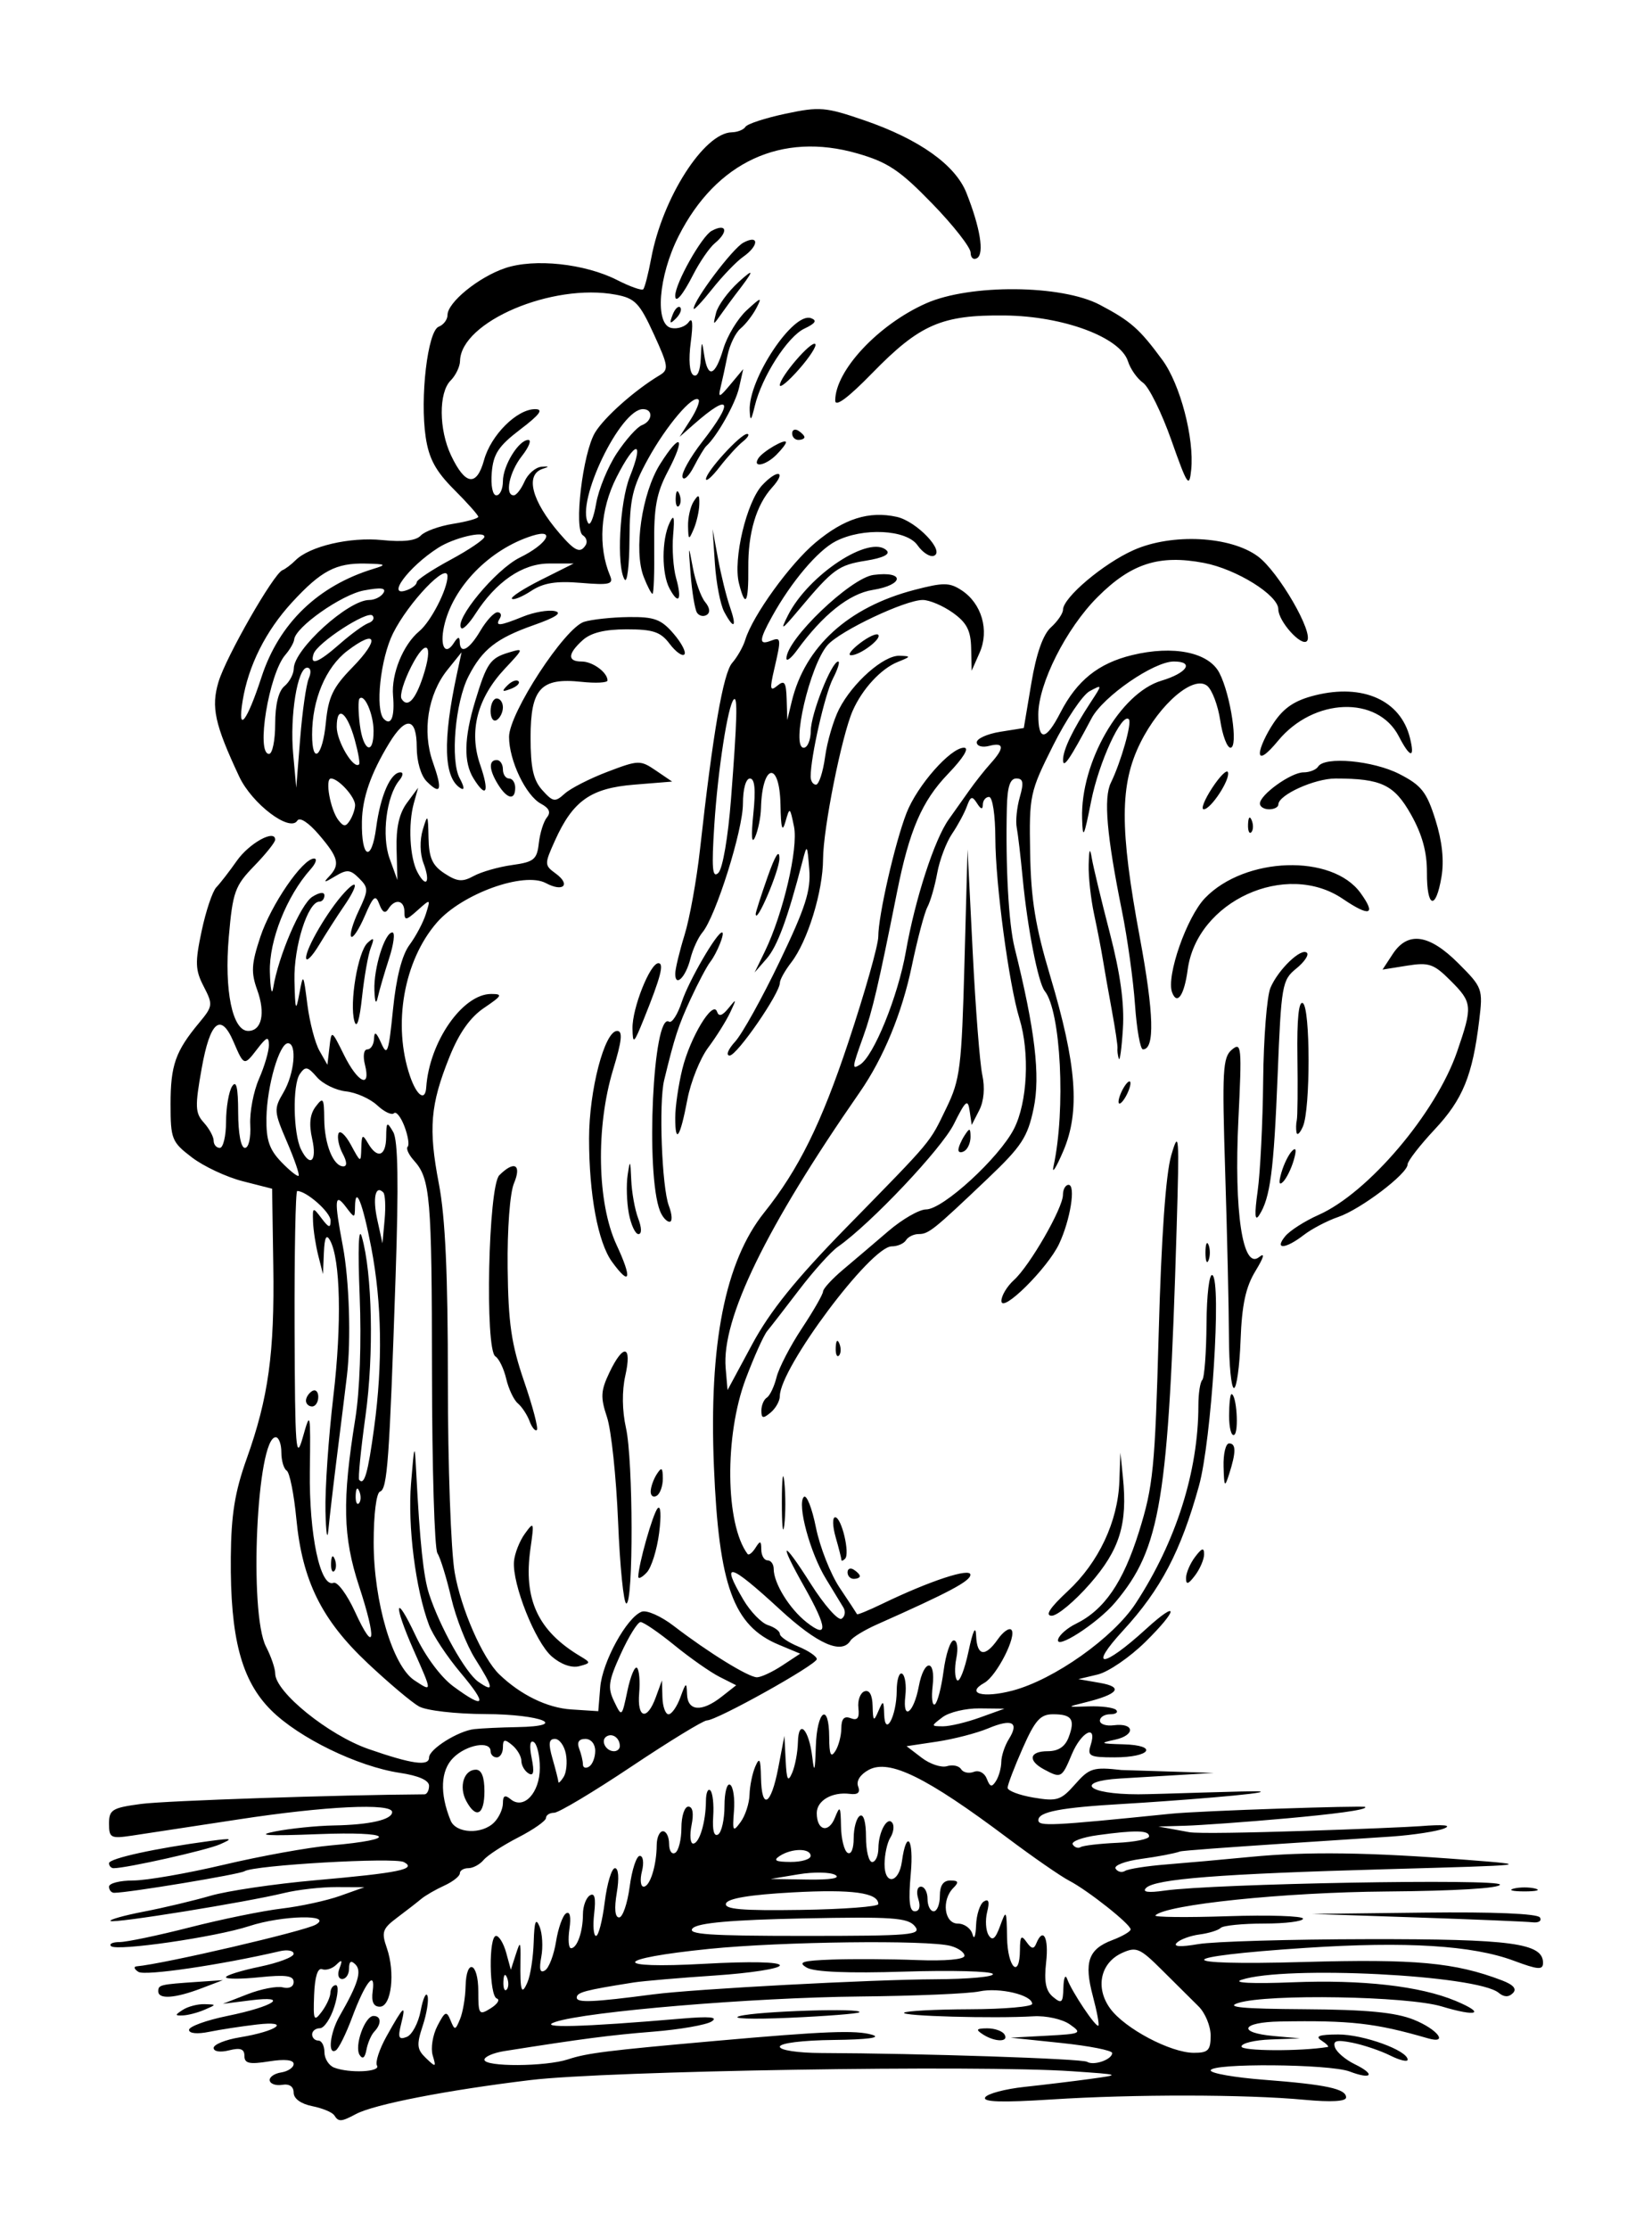
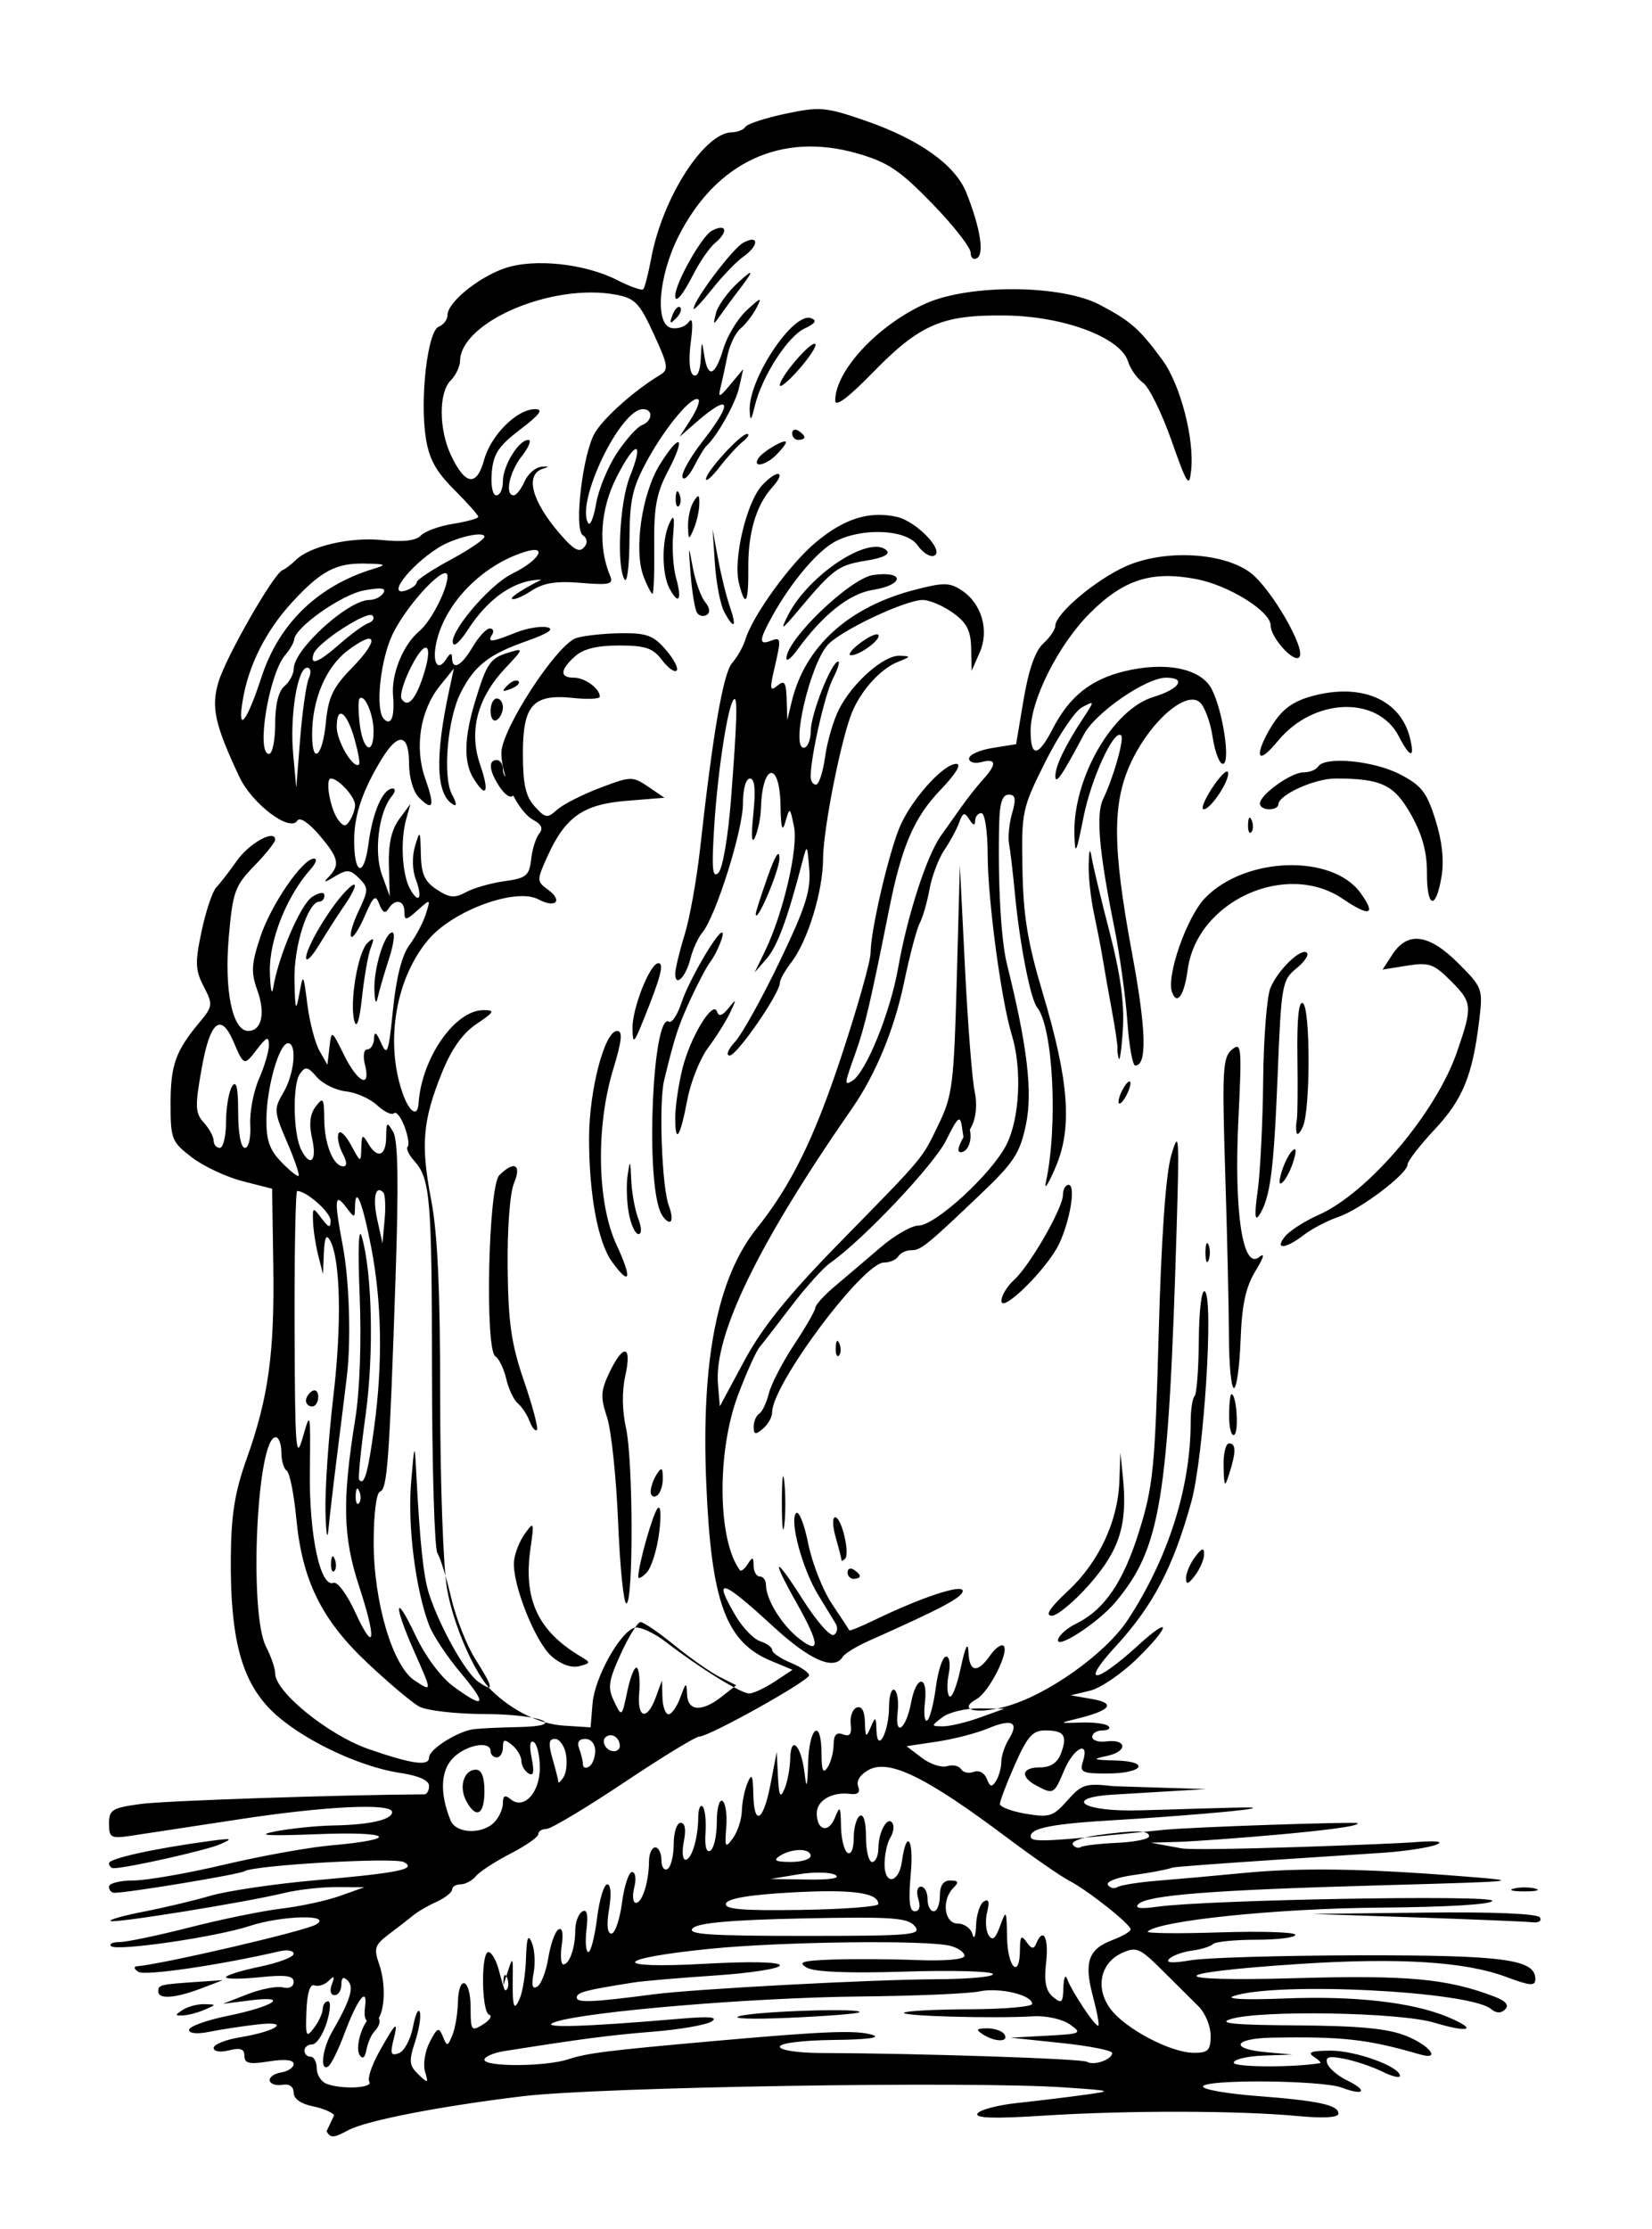
<svg xmlns="http://www.w3.org/2000/svg" xmlns:ns1="http://www.inkscape.org/namespaces/inkscape" xmlns:ns2="http://sodipodi.sourceforge.net/DTD/sodipodi-0.dtd" viewBox="0 0 268.433 362.11" id="svg20292" version="1.1" ns1:version="0.91pre4 r13712" ns2:docname="fire.svg">
  <defs id="defs20294">
    <ns1:path-effect effect="skeletal" id="path-effect20326" is_visible="true" pattern="M 0,5 C 0,2.24 2.24,0 5,0 7.76,0 7,0.24 7,3 7,5.76 7.76,5.75 5,5.75 2.24,5.75 0,7.76 0,5 Z" copytype="single_stretched" prop_scale="1" scale_y_rel="false" spacing="0" normal_offset="0" tang_offset="0" prop_units="false" vertical_pattern="false" fuse_tolerance="0" pattern-nodetypes="sssss" />
  </defs>
  <ns2:namedview id="base" pagecolor="#ffffff" bordercolor="#666666" borderopacity="1.0" ns1:pageopacity="0.0" ns1:pageshadow="2" ns1:zoom="0.5" ns1:cx="95.179385" ns1:cy="118.13045" ns1:document-units="px" ns1:current-layer="layer1" showgrid="false" fit-margin-top="5" fit-margin-left="5" fit-margin-right="5" fit-margin-bottom="5" ns1:window-width="1364" ns1:window-height="747" ns1:window-x="0" ns1:window-y="19" ns1:window-maximized="1" />
  <g ns1:label="Layer 1" ns1:groupmode="layer" id="layer1" transform="translate(-275.855,-398.764)">
-     <path style="fill:#000000" d="m 330.151,742.348 c -0.296,-0.479 -1.898,-1.143 -3.559,-1.475 -1.839,-0.368 -3.021,-1.225 -3.021,-2.192 0,-0.99 -0.695,-1.47 -1.847,-1.275 -1.016,0.172 -1.934,-0.137 -2.04,-0.687 -0.106,-0.55 0.725,-1.144 1.847,-1.32 1.122,-0.176 2.04,-0.796 2.04,-1.378 0,-0.675 -1.45,-0.826 -4,-0.419 -3.203,0.512 -4,0.335 -4,-0.891 0,-1.134 -0.649,-1.368 -2.5,-0.903 -1.443,0.362 -2.5,0.196 -2.5,-0.393 0,-0.561 1.913,-1.336 4.25,-1.721 6.144,-1.013 8.433,-2.744 2.75,-2.08 -2.475,0.289 -5.963,0.825 -7.75,1.19 -1.923,0.393 -3.25,0.261 -3.25,-0.324 0,-0.544 2.812,-1.564 6.25,-2.267 7.55,-1.544 10.22,-3.346 3.75,-2.53 l -4.5,0.567 4,-1.559 c 2.2,-0.858 4.787,-1.357 5.75,-1.11 1.017,0.261 1.75,-0.11 1.75,-0.885 0,-1.019 -1.298,-1.2 -5.5,-0.766 -3.025,0.312 -5.5,0.312 -5.5,-0.001 0,-0.313 2.475,-1.083 5.5,-1.711 3.025,-0.628 5.5,-1.568 5.5,-2.09 0,-0.521 -1.012,-0.713 -2.25,-0.425 -9.659,2.245 -21.898,4.038 -22.962,3.363 -0.708,-0.45 -0.838,-0.858 -0.288,-0.907 4.449,-0.399 27.26,-5.709 29.092,-6.773 2.936,-1.704 -5.447,-1.521 -10.807,0.236 -5.461,1.791 -21.584,4.129 -22.457,3.257 -0.364,-0.364 0.264,-0.662 1.395,-0.662 1.131,0 6.269,-1.076 11.417,-2.392 5.148,-1.315 11.853,-2.686 14.9,-3.046 3.047,-0.36 7.322,-1.289 9.5,-2.064 l 3.96,-1.41 -4.5,-0.02 c -2.475,-0.011 -6.3,0.418 -8.5,0.953 -6.287,1.529 -27.813,4.999 -28.258,4.554 -0.22,-0.22 2.223,-0.905 5.429,-1.523 3.206,-0.617 8.079,-1.776 10.829,-2.575 2.75,-0.799 10.4,-1.93 17,-2.513 13.648,-1.205 16.574,-1.805 14.413,-2.955 -1.523,-0.81 -24.303,0.495 -25.904,1.485 -0.839,0.519 -18.878,3.505 -21.172,3.505 -0.46,0 -0.837,-0.45 -0.837,-1 0,-0.55 1.76,-1 3.911,-1 2.151,0 8.789,-1.152 14.75,-2.561 5.961,-1.409 13.764,-2.819 17.339,-3.134 11.46,-1.011 10.052,-2.303 -2,-1.835 -8.342,0.324 -10.264,0.203 -7,-0.438 2.475,-0.486 6.75,-0.923 9.5,-0.972 5.86,-0.103 9.5,-0.937 9.5,-2.177 0,-1.493 -10.83,-0.973 -25,1.2 -7.425,1.138 -15.188,2.32 -17.25,2.625 -3.482,0.516 -3.75,0.377 -3.75,-1.948 0,-2.264 0.501,-2.57 5.25,-3.202 3.896,-0.519 31.985,-1.468 46,-1.554 0.412,-0.003 0.75,-0.629 0.75,-1.391 0,-0.887 -1.706,-1.642 -4.735,-2.096 -6.863,-1.029 -16.44,-5.692 -20.946,-10.197 -4.822,-4.822 -6.641,-11.737 -6.531,-24.823 0.059,-6.931 0.652,-10.614 2.576,-16 3.542,-9.913 4.544,-17.196 4.326,-31.431 l -0.191,-12.435 -4.78,-1.219 c -2.629,-0.67 -6.341,-2.41 -8.25,-3.866 -3.282,-2.504 -3.47,-2.973 -3.47,-8.662 0,-6.318 0.794,-8.576 4.64,-13.2 2.238,-2.69 2.271,-2.955 0.747,-5.902 -1.382,-2.673 -1.427,-3.88 -0.337,-9.016 0.692,-3.262 1.766,-6.456 2.387,-7.098 0.621,-0.642 2.118,-2.575 3.327,-4.296 2.021,-2.876 6.235,-5.195 6.235,-3.431 0,0.414 -1.539,2.338 -3.42,4.274 -3.129,3.221 -3.479,4.203 -4.118,11.53 -0.759,8.699 0.594,15.256 3.147,15.256 2.208,0 2.842,-2.863 1.474,-6.649 -1.03,-2.849 -0.949,-4.239 0.504,-8.624 1.734,-5.233 6.878,-12.727 8.736,-12.727 0.543,0 0.284,0.787 -0.576,1.75 -3.883,4.345 -6.746,11.555 -6.61,16.649 0.075,2.806 0.318,3.976 0.541,2.601 0.833,-5.148 4.475,-13.614 6.365,-14.794 1.175,-0.734 1.958,-0.819 1.958,-0.214 0,0.555 -0.367,1.008 -0.815,1.008 -1.872,0 -4.18,7.281 -4.054,12.784 0.113,4.889 0.226,5.21 0.783,2.216 0.638,-3.43 0.665,-3.395 1.318,1.721 0.367,2.872 1.249,6.247 1.96,7.5 l 1.293,2.279 0.333,-2.85 c 0.332,-2.84 0.34,-2.835 2.362,1.25 2.244,4.536 4.4,5.548 3.409,1.6 -0.362,-1.442 -0.196,-2.5 0.392,-2.5 0.56,0 1.048,-0.787 1.082,-1.75 0.046,-1.264 0.371,-1.056 1.17,0.75 0.973,2.197 1.204,1.535 1.908,-5.466 0.526,-5.221 1.452,-8.846 2.69,-10.519 1.038,-1.404 2.236,-3.669 2.661,-5.034 0.77,-2.469 0.764,-2.472 -1.359,-0.576 -1.884,1.683 -2.133,1.712 -2.133,0.25 0,-1.918 -1.547,-2.197 -2.613,-0.471 -0.502,0.812 -0.959,0.577 -1.457,-0.75 -0.62,-1.653 -0.966,-1.375 -2.386,1.924 -0.914,2.122 -1.898,3.621 -2.188,3.331 -0.29,-0.29 0.252,-2.169 1.205,-4.176 1.614,-3.402 1.619,-3.762 0.069,-5.312 -1.433,-1.433 -1.971,-1.476 -3.896,-0.314 -1.778,1.073 -1.979,1.079 -0.984,0.03 1.832,-1.931 1.565,-3.043 -1.626,-6.777 -1.7,-1.989 -3.138,-2.927 -3.526,-2.3 -1.201,1.944 -7.37,-2.73 -9.444,-7.155 -3.982,-8.496 -4.591,-11.282 -3.363,-15.382 1.219,-4.07 8.951,-17.573 10.389,-18.143 0.471,-0.187 1.423,-0.906 2.116,-1.599 2.292,-2.292 8.859,-3.825 14.098,-3.292 3.404,0.347 5.491,0.103 6.262,-0.732 0.636,-0.689 2.998,-1.547 5.25,-1.907 2.252,-0.36 4.094,-0.874 4.094,-1.143 0,-0.269 -1.768,-2.256 -3.928,-4.416 -2.991,-2.991 -4.092,-5.021 -4.615,-8.511 -0.959,-6.398 0.32,-17.261 2.114,-17.949 0.786,-0.302 1.429,-1.153 1.429,-1.893 0,-2.052 5.042,-6.158 9.354,-7.618 4.766,-1.614 12.972,-0.739 18.235,1.945 2.076,1.059 3.972,1.727 4.214,1.486 0.241,-0.241 0.826,-2.514 1.3,-5.05 1.833,-9.811 8.585,-20.359 13.089,-20.448 0.93,-0.018 1.929,-0.419 2.221,-0.89 0.291,-0.471 3.222,-1.428 6.511,-2.127 5.532,-1.174 6.493,-1.094 12.779,1.064 8.93,3.065 14.813,7.242 16.618,11.798 2.229,5.626 2.923,9.853 1.738,10.585 -0.582,0.36 -1.059,-0.038 -1.059,-0.885 0,-0.847 -2.812,-4.436 -6.25,-7.976 -5.245,-5.401 -7.199,-6.709 -12.152,-8.135 -12.306,-3.542 -22.936,1.371 -29.043,13.424 -3.288,6.489 -3.909,14.386 -1.175,14.93 1.034,0.206 2.304,-0.232 2.821,-0.974 0.613,-0.878 0.725,0.278 0.322,3.313 -0.378,2.842 -0.21,4.914 0.429,5.309 0.641,0.396 1.106,-0.637 1.198,-2.661 0.137,-3.025 0.186,-3.073 0.566,-0.559 0.581,3.833 1.764,3.429 3.109,-1.06 0.628,-2.095 2.335,-4.908 3.794,-6.25 2.354,-2.166 2.531,-2.206 1.571,-0.358 -0.595,1.145 -1.752,2.639 -2.571,3.319 -0.82,0.68 -1.778,2.668 -2.129,4.418 -0.351,1.749 -0.859,4.081 -1.127,5.181 -0.42,1.72 -0.195,1.649 1.6,-0.5 l 2.088,-2.5 -0.672,3 c -0.576,2.572 -3.56,7.887 -5.333,9.5 -0.302,0.275 -1.21,1.779 -2.017,3.343 -0.807,1.564 -1.638,2.331 -1.847,1.705 -0.209,-0.626 1.24,-3.217 3.219,-5.757 5.211,-6.688 4.595,-8.062 -1.296,-2.892 l -2.394,2.101 1.78,-2.781 c 0.979,-1.53 1.562,-2.999 1.296,-3.265 -0.883,-0.883 -5.244,4.25 -8.231,9.687 -2.52,4.587 -2.95,6.466 -2.987,13.035 -0.024,4.222 -0.379,7.147 -0.791,6.5 -1.344,-2.114 -0.816,-12.543 0.847,-16.697 2.417,-6.041 0.91,-5.968 -2.168,0.105 -2.645,5.219 -3.034,11.236 -1.035,16.002 0.572,1.364 -0.093,1.523 -4.742,1.137 -4.036,-0.335 -6.084,-0.005 -8.075,1.3 -1.467,0.961 -2.879,1.537 -3.137,1.279 -0.258,-0.258 1.894,-1.652 4.781,-3.098 l 5.25,-2.629 -4,0.003 c -4.317,0.004 -8.606,2.939 -11.985,8.203 -0.982,1.53 -2,2.566 -2.263,2.303 -1.269,-1.269 5.589,-9.552 9.499,-11.472 4.488,-2.203 5.949,-4.786 2,-3.534 -6.945,2.202 -12.913,8.333 -14.312,14.702 -0.721,3.281 0.224,4.867 1.601,2.69 0.63,-0.996 0.935,-1.068 0.946,-0.221 0.026,2.148 1.511,1.374 3.356,-1.75 0.975,-1.65 2.223,-3 2.775,-3 0.551,0 0.724,0.45 0.384,1 -0.816,1.32 -0.083,1.262 3.782,-0.302 1.77,-0.716 4.081,-1.118 5.136,-0.894 1.296,0.275 0.195,1.014 -3.396,2.278 -6.067,2.137 -8.376,3.948 -10.616,8.329 -2.159,4.223 -2.975,13.657 -1.43,16.543 0.768,1.435 0.82,2.037 0.14,1.616 -2.737,-1.691 -2.926,-7.697 -0.585,-18.571 l 0.753,-3.5 -2.295,2.852 c -3.172,3.942 -4.132,9.992 -2.375,14.972 1.61,4.562 1.323,5.471 -0.995,3.152 -0.943,-0.943 -1.619,-3.26 -1.619,-5.548 0,-4.86 -1.764,-5.125 -4.473,-0.672 -2.991,4.916 -4.368,8.874 -4.435,12.744 -0.104,6.003 1.556,6.717 2.315,0.996 0.695,-5.237 2.348,-8.996 3.957,-8.996 0.485,0 0.4,0.58 -0.188,1.289 -2.104,2.536 -2.915,9.042 -1.583,12.714 l 1.268,3.497 -0.138,-5.034 c -0.095,-3.471 0.428,-5.799 1.684,-7.5 l 1.822,-2.466 -0.697,2.5 c -0.954,3.42 -0.666,8.879 0.591,11.228 1.441,2.693 2.145,1.606 0.967,-1.494 -0.568,-1.495 -0.615,-3.716 -0.114,-5.389 0.801,-2.673 0.858,-2.595 0.939,1.29 0.068,3.258 0.618,4.484 2.596,5.78 2.067,1.354 2.906,1.428 4.75,0.42 1.232,-0.674 4.04,-1.475 6.24,-1.78 3.551,-0.493 4.038,-0.891 4.338,-3.555 0.186,-1.65 0.778,-3.531 1.315,-4.18 0.674,-0.815 0.378,-1.5 -0.958,-2.215 -2.465,-1.319 -5.195,-7.03 -5.195,-10.867 0,-3.854 9.049,-17.715 12.201,-18.69 1.264,-0.391 4.517,-0.738 7.228,-0.772 4.181,-0.051 5.289,0.358 7.301,2.697 1.305,1.517 2.093,3.037 1.752,3.377 -0.341,0.341 -1.417,-0.438 -2.393,-1.731 -1.462,-1.939 -2.684,-2.35 -6.975,-2.35 -3.574,0 -5.815,0.554 -7.159,1.77 -2.44,2.208 -2.496,3.46 -0.156,3.46 1.782,0 4.2,1.771 4.2,3.077 0,0.372 -1.913,0.472 -4.25,0.222 -6.6,-0.708 -8.25,1.096 -8.25,9.016 0,4.973 0.444,6.966 1.912,8.589 1.744,1.928 2.064,1.976 3.638,0.552 0.949,-0.859 4.078,-2.455 6.953,-3.548 5.045,-1.917 5.319,-1.924 7.862,-0.197 l 2.635,1.79 -6.171,0.5 c -7.057,0.572 -9.949,2.613 -12.864,9.076 -1.736,3.849 -1.732,4.008 0.121,5.363 2.494,1.824 1.224,3.064 -1.594,1.556 -3.571,-1.911 -13.659,1.735 -17.72,6.405 -5.384,6.193 -7.21,16.59 -4.374,24.916 1.102,3.236 2.487,4.204 2.646,1.85 0.501,-7.398 5.906,-15.167 10.553,-15.167 1.926,0 1.785,0.278 -1.139,2.25 -2.273,1.533 -4.069,4.072 -5.634,7.966 -3.125,7.775 -3.448,11.639 -1.725,20.62 1.047,5.457 1.468,14.719 1.462,32.164 -0.005,13.506 0.491,27.401 1.105,30.966 1.016,5.9 4.534,13.936 7.246,16.552 3.456,3.333 7.791,5.446 11.693,5.698 l 4.394,0.284 0.318,-3.878 c 0.339,-4.129 4.296,-11.345 6.735,-12.281 0.807,-0.31 3.143,0.724 5.191,2.298 5.615,4.314 12.175,8.362 13.541,8.354 0.668,-0.004 2.523,-0.868 4.12,-1.922 l 2.905,-1.915 -3.506,-1.465 c -7.355,-3.073 -9.709,-9.551 -10.513,-28.928 -0.827,-19.949 1.82,-33.315 8.173,-41.264 5.588,-6.991 9.276,-14.453 13.664,-27.644 2.679,-8.054 4.871,-15.789 4.871,-17.188 0,-3.388 2.7,-15.201 4.584,-20.053 1.732,-4.461 7.149,-10.615 9.345,-10.615 0.911,0 -0.096,1.649 -2.594,4.25 -4.253,4.428 -6.278,9.124 -8.3,19.25 -3.013,15.089 -3.996,19.293 -5.462,23.376 -1.854,5.161 -1.887,5.437 -0.553,4.613 2.236,-1.382 6.181,-11.093 7.459,-18.363 1.504,-8.555 4.658,-18.266 6.985,-21.505 0.838,-1.166 2.313,-3.246 3.277,-4.621 0.965,-1.375 2.543,-3.372 3.507,-4.439 2.3,-2.544 2.218,-3.496 -0.247,-2.851 -1.109,0.29 -2,0.031 -2,-0.582 0,-0.608 1.72,-1.38 3.822,-1.716 l 3.822,-0.611 1.225,-7.288 c 0.805,-4.794 1.893,-7.893 3.178,-9.056 1.075,-0.972 1.959,-2.261 1.964,-2.863 0.019,-1.988 6.591,-7.531 11.504,-9.705 6.225,-2.754 15.702,-2.268 20.167,1.033 3.363,2.487 9.181,12.549 7.959,13.766 -0.921,0.918 -4.641,-3.236 -4.641,-5.181 0,-2.289 -6.805,-6.523 -12.097,-7.526 -7.27,-1.379 -11.806,0.079 -17.279,5.552 -5.095,5.095 -9.624,14.077 -9.624,19.087 0,4.392 1.219,4.283 3.593,-0.322 2.688,-5.215 6.16,-8.002 11.629,-9.334 6.727,-1.639 12.466,-0.471 14.204,2.89 1.838,3.554 3.113,12.145 1.802,12.145 -0.55,0 -1.298,-1.988 -1.663,-4.418 -0.364,-2.43 -1.314,-4.959 -2.111,-5.62 -2.184,-1.813 -7.684,2.854 -10.85,9.207 -3.381,6.785 -3.404,13.921 -0.102,31.691 2.292,12.338 2.452,18.141 0.5,18.141 -0.43,0 -1.01,-3.263 -1.288,-7.25 -0.278,-3.987 -1.234,-10.85 -2.124,-15.25 -2.473,-12.228 -3.003,-18.336 -1.803,-20.796 1.661,-3.406 3.469,-9.783 2.928,-10.324 -1.134,-1.134 -4.862,6.953 -6.119,13.273 -1.191,5.988 -1.376,6.343 -1.478,2.832 -0.266,-9.131 6.205,-20.367 12.881,-22.367 4.202,-1.259 5.405,-3.119 2.018,-3.119 -3.251,0 -11.476,5.673 -13.352,9.21 -3.552,6.696 -4.634,8.278 -4.642,6.79 -0.009,-1.639 1.551,-4.895 4.504,-9.399 1.899,-2.896 1.898,-2.898 -0.183,-1.784 -1.146,0.613 -3.829,4.607 -5.963,8.874 -3.764,7.529 -3.873,8.044 -3.706,17.42 0.135,7.549 0.848,11.922 3.263,19.995 4.308,14.399 4.876,21.976 2.129,28.393 -1.177,2.75 -1.895,3.875 -1.595,2.5 2.004,-9.184 1.199,-25.223 -1.431,-28.481 -1.063,-1.318 -2.817,-10.301 -3.58,-18.334 -0.33,-3.474 -0.765,-7.175 -0.967,-8.224 -0.202,-1.05 0.023,-3.27 0.5,-4.934 0.677,-2.362 0.554,-3.026 -0.562,-3.026 -1.024,0 -1.462,1.349 -1.541,4.75 -0.224,9.582 0.289,18.85 1.26,22.75 3.325,13.363 4.204,20.787 3.09,26.098 -0.979,4.669 -1.941,6.14 -7.432,11.364 -8.827,8.399 -9.623,9.038 -11.248,9.038 -0.793,0 -1.719,0.45 -2.059,1 -0.34,0.55 -1.385,1 -2.322,1 -3.402,0 -18.178,19.775 -18.178,24.328 0,0.785 -0.675,1.987 -1.5,2.672 -1.225,1.016 -1.5,0.958 -1.5,-0.319 0,-0.86 0.4,-1.811 0.889,-2.113 0.489,-0.302 1.198,-1.791 1.576,-3.309 0.378,-1.518 2.228,-5.086 4.111,-7.929 1.883,-2.843 3.433,-5.543 3.445,-6 0.011,-0.457 1.474,-2.052 3.25,-3.546 1.776,-1.494 5.084,-4.306 7.35,-6.25 2.267,-1.944 5.03,-3.535 6.142,-3.535 2.739,0 11.88,-8.38 14.287,-13.098 2.185,-4.283 2.582,-12.353 0.88,-17.909 -1.707,-5.575 -3.89,-21.893 -3.911,-29.243 -0.011,-3.82 -0.453,-6.75 -1.019,-6.75 -0.55,0 -1.007,0.562 -1.015,1.25 -0.01,0.846 -0.316,0.774 -0.946,-0.222 -0.78,-1.234 -1.047,-1.153 -1.647,0.5 -0.394,1.085 -1.481,3.097 -2.415,4.472 -0.934,1.375 -2.017,4.243 -2.406,6.373 -0.389,2.13 -1.103,4.605 -1.586,5.5 -0.483,0.895 -1.631,5.227 -2.549,9.627 -1.593,7.633 -4.601,14.919 -8.442,20.451 -15.237,21.944 -22.477,36.824 -21.798,44.8 l 0.306,3.593 3.996,-7.422 c 2.904,-5.394 7.07,-10.564 15.247,-18.922 14.328,-14.644 13.486,-13.64 16.328,-19.5 2.224,-4.587 2.466,-6.529 2.927,-23.5 l 0.502,-18.5 0.835,16.66 c 0.459,9.163 1.162,18.163 1.561,20 0.451,2.072 0.262,4.247 -0.497,5.73 l -1.224,2.39 -0.338,-2.309 c -0.29,-1.983 -0.651,-1.679 -2.56,2.164 -1.992,4.01 -13.517,16.199 -18.837,19.923 -1.133,0.793 -3.949,3.917 -6.258,6.942 -2.309,3.025 -4.667,6.067 -5.239,6.76 -0.572,0.693 -2.143,4.191 -3.492,7.773 -3.473,9.227 -3.319,23.587 0.305,28.439 0.194,0.259 0.771,-0.191 1.282,-1 0.78,-1.234 0.933,-1.189 0.946,0.279 0.008,0.963 0.465,1.75 1.015,1.75 0.55,0 1,0.624 1,1.386 0,2.331 2.558,6.479 5.35,8.675 3.517,2.767 3.405,0.939 -0.35,-5.715 -4.301,-7.622 -3.682,-7.951 1.018,-0.542 2.199,3.467 4.453,6.023 5.007,5.681 0.554,-0.343 0.695,-1.154 0.312,-1.804 -0.383,-0.649 -1.665,-2.756 -2.848,-4.681 -2.57,-4.178 -4.727,-12.162 -3.592,-13.296 0.444,-0.444 1.328,1.785 1.964,4.953 0.636,3.168 2.374,7.579 3.862,9.802 1.488,2.223 2.756,4.151 2.818,4.285 0.062,0.134 1.907,-0.624 4.1,-1.683 7.72,-3.73 14.362,-5.916 14.322,-4.714 -0.035,1.035 -3.469,2.86 -15.169,8.06 -2.039,0.906 -3.978,2.086 -4.309,2.621 -1.432,2.316 -5.343,0.595 -11.474,-5.051 -8.252,-7.599 -9.719,-7.988 -5.937,-1.578 1.14,1.932 2.94,3.788 4,4.125 1.06,0.336 1.927,0.977 1.927,1.423 0,0.446 1.35,1.37 3,2.054 1.65,0.683 3,1.602 3,2.04 0,0.902 -16.239,9.96 -17.857,9.96 -0.577,0 -6.101,3.375 -12.274,7.5 -6.174,4.125 -11.82,7.5 -12.547,7.5 -0.727,0 -1.322,0.379 -1.322,0.843 0,0.464 -2.031,1.888 -4.514,3.164 -2.483,1.277 -5.013,2.923 -5.622,3.657 -0.61,0.735 -1.728,1.336 -2.486,1.336 -0.758,0 -1.378,0.378 -1.378,0.839 0,0.462 -1.142,1.36 -2.538,1.996 -1.396,0.636 -3.083,1.613 -3.75,2.171 -0.667,0.558 -2.423,1.921 -3.902,3.029 -2.382,1.784 -2.574,2.344 -1.681,4.908 1.406,4.032 0.752,9.557 -1.13,9.557 -1.023,0 -1.393,-0.795 -1.164,-2.5 0.488,-3.623 -1.225,-1.435 -3.353,4.283 -0.979,2.63 -2.163,5.02 -2.631,5.309 -1.365,0.844 -0.954,-2.864 0.62,-5.592 2.988,-5.179 3.636,-7.292 2.565,-8.363 -0.716,-0.716 -1.037,-0.511 -1.037,0.663 0,0.935 -0.498,1.7 -1.107,1.7 -0.641,0 -0.827,-0.736 -0.441,-1.75 0.511,-1.342 0.391,-1.477 -0.515,-0.578 -0.65,0.645 -1.689,0.977 -2.309,0.739 -0.723,-0.277 -1.192,1.221 -1.305,4.17 -0.159,4.134 -0.035,4.415 1.218,2.761 0.767,-1.013 1.41,-2.404 1.427,-3.092 0.018,-0.688 0.415,-1.25 0.883,-1.25 0.468,0 0.358,1.575 -0.245,3.5 -0.603,1.925 -1.66,3.5 -2.351,3.5 -0.69,0 -1.255,0.45 -1.255,1 0,0.55 0.45,1 1,1 0.55,0 1,0.852 1,1.893 0,1.041 0.712,2.166 1.582,2.5 2.48,0.952 7.6,0.71 6.958,-0.329 -0.318,-0.515 0.379,-2.652 1.548,-4.75 2.792,-5.008 3.215,-5.372 2.382,-2.051 -0.568,2.262 -0.407,2.65 0.892,2.151 0.871,-0.334 1.894,-2.252 2.274,-4.261 0.379,-2.009 0.878,-3.095 1.108,-2.412 0.23,0.683 -0.118,2.866 -0.774,4.853 -1.027,3.111 -0.953,3.84 0.527,5.259 1.605,1.538 1.677,1.508 1.092,-0.451 -0.345,-1.154 0.002,-3.31 0.77,-4.791 1.231,-2.373 1.483,-2.48 2.127,-0.901 0.681,1.67 0.785,1.656 1.552,-0.209 0.452,-1.1 0.854,-3.462 0.893,-5.25 0.102,-4.72 2.07,-3.998 2.07,0.758 0,3.765 0.122,3.932 2.01,2.753 1.105,-0.69 1.555,-1.407 1,-1.592 -1.244,-0.415 -1.358,-10.17 -0.118,-10.17 0.49,0 1.23,1.238 1.644,2.75 l 0.752,2.75 0.807,-2.5 c 0.725,-2.248 0.801,-2.147 0.755,1 -0.074,5.011 0.176,5.77 1.151,3.5 0.473,-1.1 0.923,-4.025 1,-6.5 0.106,-3.384 0.344,-4.004 0.96,-2.5 0.45,1.1 0.574,3.307 0.274,4.905 -0.383,2.043 -0.203,2.694 0.608,2.193 0.634,-0.392 1.439,-2.497 1.787,-4.678 0.349,-2.181 1.085,-4.244 1.637,-4.585 0.622,-0.385 0.828,0.572 0.542,2.522 -0.254,1.728 -0.137,3.142 0.259,3.142 0.992,0 1.934,-2.689 1.934,-5.523 0,-1.298 0.506,-2.672 1.125,-3.055 0.781,-0.483 0.995,0.418 0.701,2.941 -0.234,2 -0.097,3.636 0.303,3.636 0.4,0 1.036,-2.475 1.414,-5.5 0.378,-3.025 1.125,-5.5 1.66,-5.5 0.581,0 0.7,1.612 0.297,4 -0.433,2.563 -0.297,4 0.378,4 0.579,0 1.352,-2.25 1.717,-5 0.365,-2.75 1.104,-5 1.643,-5 0.546,0 0.702,1.108 0.352,2.5 -0.345,1.375 -0.221,2.5 0.275,2.5 1.028,0 2.102,-3.416 2.122,-6.75 0.007,-1.238 0.464,-2.25 1.014,-2.25 0.55,0 1,0.927 1,2.059 0,1.132 0.45,1.781 1,1.441 0.55,-0.34 1,-2.166 1,-4.059 0,-1.893 0.506,-3.441 1.125,-3.441 0.717,0 0.907,1.089 0.525,3 -0.33,1.65 -0.214,3 0.258,3 1.01,0 2.059,-3.491 2.078,-6.917 0.007,-1.329 0.33,-2.101 0.716,-1.715 0.386,0.386 0.595,2.298 0.463,4.248 -0.151,2.244 0.142,3.311 0.798,2.906 0.57,-0.352 1.037,-2.441 1.037,-4.641 0,-2.2 0.412,-3.745 0.916,-3.434 0.504,0.311 0.785,2.224 0.624,4.249 -0.265,3.343 -0.165,3.509 1.084,1.802 0.757,-1.035 1.407,-3.033 1.446,-4.44 0.039,-1.407 0.457,-3.459 0.93,-4.559 0.689,-1.604 0.873,-1.258 0.93,1.75 0.102,5.421 1.625,4.604 2.798,-1.5 l 1.009,-5.25 0.202,4 c 0.162,3.208 0.372,3.604 1.061,2 0.473,-1.1 0.891,-3.328 0.93,-4.95 0.093,-3.922 1.8,-2.134 2.339,2.45 0.314,2.675 0.449,2.262 0.571,-1.75 0.181,-5.932 2.152,-7.291 2.175,-1.5 0.011,2.789 0.264,3.366 0.985,2.25 0.533,-0.825 0.976,-2.498 0.985,-3.719 0.011,-1.563 0.461,-2.048 1.523,-1.64 1.105,0.424 1.439,-0.023 1.25,-1.671 -0.142,-1.237 0.305,-2.449 0.992,-2.693 0.801,-0.284 1.275,0.573 1.32,2.39 0.062,2.485 0.176,2.587 0.93,0.833 0.789,-1.836 0.866,-1.795 0.945,0.5 0.132,3.844 2.021,0.316 2.04,-3.809 0.008,-1.82 0.407,-3.067 0.887,-2.771 0.479,0.296 0.71,1.92 0.514,3.61 -0.484,4.154 1.363,2.833 2.188,-1.565 0.843,-4.492 2.77,-4.522 2.246,-0.035 -0.22,1.886 -0.058,3.218 0.362,2.959 0.419,-0.259 1.058,-2.702 1.42,-5.43 0.362,-2.727 1.106,-4.959 1.654,-4.959 0.564,0 0.746,1.249 0.42,2.882 -0.317,1.585 -0.261,3.199 0.125,3.587 0.386,0.388 1.213,-1.697 1.839,-4.632 0.736,-3.454 1.177,-4.367 1.25,-2.587 0.135,3.315 1.456,3.524 3.533,0.56 0.844,-1.204 1.828,-1.895 2.188,-1.536 0.952,0.952 -2.375,7.496 -4.381,8.619 -3.1,1.735 -0.25,2.528 4.556,1.268 6.74,-1.767 16.368,-8.577 20.026,-14.165 6.56,-10.021 10.192,-21.48 10.192,-32.161 0,-1.926 0.284,-3.785 0.631,-4.133 0.347,-0.347 0.657,-4.446 0.689,-9.109 0.033,-4.753 0.453,-8.233 0.958,-7.921 1.51,0.933 -0.144,26.87 -2.183,34.227 -2.941,10.613 -6.202,16.833 -12.307,23.473 -5.818,6.328 -3.314,6.183 3.698,-0.214 5.378,-4.907 5.305,-3.24 -0.092,2.081 -2.542,2.506 -6.033,4.894 -7.758,5.305 l -3.136,0.749 3.5,0.61 c 3.898,0.679 3.019,1.837 -2.413,3.178 -3.053,0.754 -3.046,0.761 0.627,0.638 2.043,-0.068 4.031,0.192 4.417,0.578 0.386,0.386 -0.048,0.702 -0.965,0.702 -0.917,0 -1.667,0.467 -1.667,1.038 0,0.571 1.012,0.908 2.25,0.75 3.399,-0.435 3.569,1.619 0.193,2.344 -2.572,0.552 -2.4,0.647 1.366,0.75 5.777,0.159 4.449,2.118 -1.435,2.118 -4.053,0 -4.444,-0.202 -3.874,-2 1.106,-3.486 -1.518,-2.201 -3.064,1.5 -1.619,3.874 -1.742,3.942 -4.501,2.465 -2.713,-1.452 -2.407,-2.965 0.598,-2.965 1.707,0 2.809,-0.733 3.383,-2.25 1.101,-2.912 0.536,-3.75 -2.529,-3.75 -2.066,0 -2.918,0.953 -4.941,5.529 -1.345,3.041 -2.445,5.926 -2.445,6.412 0,0.486 1.897,1.204 4.215,1.596 3.821,0.646 4.451,0.443 6.75,-2.164 2.326,-2.639 2.947,-2.83 7.535,-2.316 l 14.988,0.471 -15.219,0.907 c -7.322,0.436 -5.597,2.566 2.957,2.566 2.991,0 18.867,-0.613 19.756,-0.465 1.942,0.323 -14.948,1.609 -22.102,2.021 -10.243,0.59 -13.88,1.282 -13.88,2.64 0,1.043 2.022,0.946 21.5,-1.035 4.95,-0.503 31.337,-1.346 31.596,-1.109 1.061,0.972 -24.883,2.926 -29.096,3.05 l -4.5,0.133 5,0.917 c 2.75,0.505 34.217,-0.711 37.517,-0.974 3.816,-0.303 5.241,-0.168 3.915,0.372 -1.147,0.467 -4.972,1.056 -8.5,1.309 -3.528,0.253 -33.606,2.126 -34.431,2.433 -0.825,0.307 -3.646,0.845 -6.269,1.197 -2.627,0.352 -4.505,1.067 -4.181,1.591 0.324,0.524 1.019,0.686 1.544,0.361 0.526,-0.325 3.532,-0.795 6.681,-1.045 3.149,-0.25 9.325,-0.804 13.725,-1.231 9.155,-0.888 19.255,-0.751 35,0.476 10.854,0.846 10.682,0.866 -13,1.527 -27.015,0.754 -37.537,1.575 -39,3.044 -0.669,0.672 0.324,0.815 3,0.433 7.975,-1.138 54.5,-1.973 54.5,-0.978 0,0.592 -7.256,1.032 -18.49,1.12 -16.581,0.131 -35.801,2.123 -37.499,3.886 -0.281,0.292 5.001,0.351 11.739,0.13 6.737,-0.22 12.25,-0.042 12.25,0.397 0,0.439 -2.85,0.797 -6.333,0.797 -3.483,0 -6.65,0.317 -7.038,0.704 -0.387,0.387 -1.925,0.865 -3.417,1.062 -1.492,0.196 -3.162,0.802 -3.712,1.347 -0.66,0.653 0.53,0.729 3.5,0.222 2.475,-0.422 14.85,-0.782 27.5,-0.801 23.437,-0.035 28.5,0.648 28.5,3.845 0,1.19 -0.793,1.133 -4.75,-0.343 -6.681,-2.493 -17.473,-3.161 -33.75,-2.091 -21.872,1.438 -22.15,2.918 -0.432,2.299 18.188,-0.519 24.621,0.075 32.238,2.977 1.895,0.722 2.477,1.398 1.792,2.082 -0.684,0.684 -1.433,0.666 -2.306,-0.057 -3.493,-2.892 -34.715,-4.467 -41.792,-2.109 -1.504,0.501 1.785,0.662 8.252,0.404 11.419,-0.455 20.775,0.608 26.539,3.016 4.97,2.077 3.544,2.649 -2.253,0.904 -5.58,-1.679 -28.242,-2.071 -33.038,-0.571 -2.211,0.691 0.612,0.961 10.73,1.024 10.12,0.063 14.787,0.509 17.75,1.695 3.913,1.566 5.769,4.034 2.27,3.018 -8.504,-2.468 -12.516,-2.923 -24,-2.72 -6.287,0.111 -7.011,1.819 -1,2.361 l 4.25,0.383 -4.75,0.175 c -2.612,0.096 -4.75,0.613 -4.75,1.149 0,0.749 9.561,0.801 14,0.077 0.275,-0.045 -0.175,-0.518 -1,-1.051 -1.1,-0.711 -0.374,-0.973 2.716,-0.985 4.087,-0.015 11.284,2.596 11.284,4.093 0,0.406 -1.277,0.101 -2.839,-0.678 -1.561,-0.779 -4.321,-1.713 -6.134,-2.075 -2.572,-0.514 -3.195,-0.351 -2.838,0.743 0.252,0.771 1.696,2.005 3.21,2.743 3.442,1.677 2.819,2.573 -0.826,1.187 -3.252,-1.236 -22.574,-1.386 -22.574,-0.175 0,0.469 3.889,1.151 8.643,1.517 10.146,0.78 13.357,1.469 13.357,2.868 0,0.656 -2.411,0.794 -6.75,0.387 -9.508,-0.892 -27.745,-0.916 -41.153,-0.054 -8.093,0.52 -11.209,0.419 -10.734,-0.349 0.368,-0.595 3.249,-1.358 6.403,-1.696 3.154,-0.338 7.984,-0.923 10.734,-1.301 4.954,-0.681 4.926,-0.692 -3,-1.237 -15.329,-1.053 -75.527,-0.076 -88,1.427 -13.538,1.632 -25.448,3.95 -28.391,5.525 -2.399,1.284 -2.837,1.307 -3.529,0.187 z m 38.021,-9.085 c 3.077,-1.015 6.359,-1.424 23.899,-2.984 17.842,-1.586 22.856,-1.783 25.5,-1 1.576,0.467 -0.733,0.777 -6.25,0.84 -5.1,0.058 -8.75,0.517 -8.75,1.1 0,0.566 2.931,1.009 6.75,1.021 16.062,0.051 42.35,0.922 43.173,1.431 1.093,0.675 4.077,-0.371 4.077,-1.43 0,-0.42 -3.712,-1.153 -8.25,-1.628 l -8.25,-0.864 5.895,-0.319 c 5.608,-0.304 5.789,-0.394 3.713,-1.847 -1.208,-0.846 -3.838,-1.429 -5.895,-1.306 -6.436,0.385 -21.57,-0.034 -21.022,-0.582 0.289,-0.289 5.089,-0.541 10.667,-0.561 5.578,-0.02 10.142,-0.414 10.142,-0.877 0,-1.452 -5.364,-2.715 -8.585,-2.022 -1.696,0.365 -10.472,0.738 -19.5,0.828 -17.388,0.173 -44.395,2.435 -49.415,4.138 -3.053,1.036 4.392,0.838 20.5,-0.545 4.612,-0.396 6.039,-0.262 4.912,0.462 -0.873,0.561 -5.148,1.306 -9.5,1.655 -6.98,0.56 -11.527,1.153 -24.162,3.152 -1.788,0.283 -3.25,0.915 -3.25,1.405 0,1.188 9.945,1.14 13.601,-0.066 z m 67.399,-4.044 c -1.219,-0.788 -1.09,-0.972 0.691,-0.985 1.205,-0.008 2.469,0.435 2.809,0.985 0.787,1.273 -1.53,1.273 -3.5,0 z m -39.5,-2.987 c 3.091,-0.8 20.16,-1.333 19.417,-0.606 -0.229,0.224 -5.367,0.627 -11.417,0.895 -6.079,0.27 -9.658,0.14 -8,-0.289 z m 76.5,3.175 c 0,-1.546 -0.888,-3.684 -1.972,-4.75 -1.085,-1.066 -3.751,-3.713 -5.926,-5.883 -3.599,-3.591 -4.182,-3.84 -6.5,-2.784 -3.537,1.612 -4.389,5.69 -1.894,9.065 2.393,3.236 9.781,7.138 13.542,7.153 2.35,0.009 2.75,-0.398 2.75,-2.801 z m -19.134,-6.4 c -1.474,-5.511 -0.743,-7.631 3.136,-9.096 1.649,-0.622 2.998,-1.408 2.998,-1.745 0,-0.838 -6.923,-6.324 -10,-7.924 -1.375,-0.715 -5.867,-3.826 -9.982,-6.912 -13.221,-9.918 -19.232,-12.871 -22.563,-11.088 -1.385,0.741 -2.073,1.808 -1.735,2.689 0.384,1.002 -0.033,1.385 -1.33,1.22 -2.892,-0.368 -5.39,1.076 -5.39,3.115 0,2.846 1.912,3.343 2.945,0.766 0.827,-2.063 0.935,-1.913 0.992,1.377 0.035,2.03 0.513,3.969 1.063,4.309 0.582,0.36 1,-0.637 1,-2.382 0,-1.65 0.45,-3.278 1,-3.618 0.604,-0.373 1,0.99 1,3.441 0,2.232 0.45,4.059 1,4.059 0.55,0 1.007,-1.012 1.015,-2.25 0.018,-2.694 1.508,-5.33 2.294,-4.059 0.307,0.497 0.146,1.558 -0.36,2.357 -0.505,0.799 -0.926,2.727 -0.934,4.286 -0.019,3.48 2.329,3.137 2.819,-0.412 0.744,-5.382 1.958,-3.729 1.442,1.963 -0.4,4.414 -0.219,6.116 0.652,6.116 0.751,0 0.967,-0.755 0.572,-2 -0.364,-1.147 -0.18,-2 0.433,-2 0.587,0 1.067,0.9 1.067,2 0,1.1 0.45,2 1,2 0.55,0 1,-1.125 1,-2.5 0,-1.686 0.553,-2.5 1.7,-2.5 1.322,0 1.433,0.267 0.5,1.2 -1.973,1.973 -1.493,5.8 0.727,5.8 1.06,0 2.132,0.787 2.384,1.75 0.252,0.963 0.51,0.314 0.573,-1.441 0.064,-1.755 0.632,-3.51 1.262,-3.899 0.793,-0.49 0.96,0.033 0.542,1.699 -0.332,1.324 -0.227,3.017 0.233,3.762 0.62,1.003 1.108,0.612 1.879,-1.508 0.986,-2.708 1.046,-2.606 1.121,1.887 0.082,4.94 2.067,6.836 2.094,2 0.012,-2.216 0.221,-2.459 1.076,-1.25 0.798,1.129 1.186,1.191 1.568,0.25 1.124,-2.769 2.066,-0.992 1.611,3.039 -0.356,3.159 -0.06,4.641 1.123,5.622 1.41,1.17 1.616,0.982 1.685,-1.539 0.043,-1.58 0.319,-2.197 0.613,-1.372 0.723,2.029 4.687,7.954 5.068,7.574 0.168,-0.168 -0.235,-2.321 -0.894,-4.785 z m -71.366,-0.3 c 6.604,-0.867 35.309,-2.399 45.809,-2.446 5.395,-0.024 9.581,-0.412 9.302,-0.863 -0.279,-0.451 -6.771,-0.62 -14.426,-0.376 -9.052,0.289 -14.578,0.062 -15.802,-0.649 -1.533,-0.89 -0.768,-1.134 4.117,-1.311 3.3,-0.119 9.488,-0.084 13.75,0.08 4.666,0.179 7.75,-0.098 7.75,-0.697 0,-0.546 -1.012,-1.265 -2.25,-1.597 -3.736,-1.001 -27.522,-0.71 -39.25,0.481 -15.627,1.586 -16.15,3.276 -0.75,2.421 7.437,-0.413 12.25,-0.312 12.25,0.257 0,0.515 -4.728,1.254 -10.506,1.641 -5.778,0.387 -11.741,0.899 -13.25,1.137 -7.935,1.252 -9.244,1.6 -9.244,2.459 0,0.873 2.605,0.761 12.5,-0.538 z m -23.817,-2.676 c -0.319,-0.798 -0.556,-0.561 -0.604,0.604 -0.043,1.054 0.193,1.645 0.525,1.312 0.332,-0.332 0.368,-1.195 0.079,-1.917 z m 66.24,-8.405 c -1.135,-1.368 -3.691,-1.544 -18.073,-1.25 -11.667,0.239 -17.13,0.722 -18.001,1.593 -1,1 2.615,1.25 18.073,1.25 17.563,0 19.202,-0.145 18.001,-1.593 z m -5.923,-3.579 c 0,-1.848 -4.238,-2.425 -13.921,-1.897 -6.945,0.379 -10.556,0.981 -10.828,1.803 -0.311,0.941 2.575,1.189 12.171,1.043 6.918,-0.105 12.578,-0.532 12.578,-0.949 z m -7,-4.734 c -0.825,-0.465 -3.525,-0.508 -6,-0.095 l -4.5,0.751 6,0.095 c 3.742,0.059 5.436,-0.224 4.5,-0.751 z m -4,-3.093 c 0,-1.27 -3.035,-1.27 -5,0 -1.138,0.736 -0.716,0.973 1.75,0.985 1.788,0.008 3.25,-0.435 3.25,-0.985 z m 49.811,-2.121 c 2.854,-0.13 5.189,-0.606 5.189,-1.058 0,-0.986 -2.164,-1.035 -8.337,-0.189 -2.539,0.348 -4.371,1.03 -4.07,1.516 0.3,0.486 0.88,0.677 1.287,0.425 0.408,-0.252 3.077,-0.565 5.931,-0.695 z m -101.239,-3.308 c 0.786,-0.786 1.429,-2.191 1.429,-3.122 0,-1.244 0.333,-1.418 1.253,-0.654 2.131,1.769 4.747,-1.04 4.747,-5.096 0,-1.969 -0.443,-3.855 -0.985,-4.189 -0.615,-0.38 -0.744,0.594 -0.344,2.596 0.459,2.296 0.313,3.002 -0.515,2.491 -0.636,-0.393 -1.156,-1.308 -1.156,-2.033 0,-0.725 -0.675,-1.879 -1.5,-2.563 -1.229,-1.02 -1.5,-0.951 -1.5,0.378 0,0.892 -0.45,1.622 -1,1.622 -0.55,0 -1,-0.45 -1,-1 0,-1.763 -3.931,-1.069 -6.072,1.072 -2.065,2.065 -2.221,5.779 -0.428,10.178 0.865,2.123 5.078,2.314 7.071,0.321 z m -4.533,-3.499 c -1.233,-2.303 -0.376,-5.072 1.568,-5.072 0.925,0 1.393,1.175 1.393,3.5 0,3.85 -1.357,4.571 -2.961,1.572 z m 86.946,-6.336 c 0.008,-0.97 0.561,-2.637 1.227,-3.705 1.723,-2.759 0.536,-3.371 -3.371,-1.739 -1.856,0.776 -5.596,1.743 -8.312,2.15 l -4.937,0.74 2.454,1.878 c 1.35,1.033 3.204,1.648 4.12,1.367 0.916,-0.281 1.943,-0.061 2.282,0.487 0.339,0.548 1.273,0.745 2.076,0.437 0.832,-0.319 1.738,0.165 2.107,1.128 0.515,1.343 0.82,1.415 1.493,0.354 0.465,-0.734 0.852,-2.127 0.861,-3.097 z m -70.752,-1.301 c -0.256,-1.339 -1.057,-2.435 -1.779,-2.435 -1.006,0 -1.096,0.759 -0.383,3.243 0.512,1.784 0.937,3.471 0.946,3.75 0.008,0.279 0.39,-0.085 0.849,-0.808 0.459,-0.723 0.624,-2.411 0.368,-3.75 z m 4.768,-0.494 c 0,-1.116 -0.683,-1.941 -1.607,-1.941 -1.055,0 -1.398,0.544 -1,1.582 0.334,0.87 0.607,2.022 0.607,2.559 0,0.537 0.45,0.699 1,0.359 0.55,-0.34 1,-1.491 1,-2.559 z m -27,1.082 c 0,-1.352 4.72,-4.319 7.34,-4.613 1.188,-0.134 4.324,-0.28 6.969,-0.326 8.637,-0.15 3.97,-2.082 -5.118,-2.119 -4.9,-0.02 -9.631,-0.565 -10.846,-1.25 -1.185,-0.668 -4.936,-3.832 -8.336,-7.031 -7.483,-7.042 -10.611,-13.378 -11.576,-23.456 -0.383,-4 -1.087,-7.514 -1.565,-7.809 -0.478,-0.295 -0.869,-1.635 -0.869,-2.978 0,-1.343 -0.413,-2.441 -0.917,-2.441 -3.077,0 -4.395,28.562 -1.57,34.025 0.818,1.582 1.487,3.537 1.487,4.346 0,3.003 8.663,10.011 15.171,12.273 7.042,2.448 9.829,2.839 9.829,1.379 z m 31,-1.856 c 0,-1.302 -1.189,-2.168 -2.156,-1.57 -1.034,0.639 -0.142,2.404 1.215,2.404 0.518,0 0.941,-0.375 0.941,-0.833 z m 58.5,-4.638 4,-1.441 -4.059,-0.044 c -2.232,-0.024 -4.932,0.617 -6,1.424 -1.915,1.449 -1.914,1.468 0.059,1.485 1.1,0.009 3.8,-0.632 6,-1.424 z m -55.703,-8.065 c 0.354,0.354 0.51,2.195 0.347,4.09 -0.355,4.126 1.287,4.55 2.694,0.696 l 1.004,-2.75 0.079,2.75 c 0.043,1.512 0.491,2.75 0.996,2.75 0.504,0 1.369,-1.238 1.921,-2.75 0.911,-2.495 1.012,-2.541 1.083,-0.5 0.097,2.768 2.4,2.929 5.624,0.394 l 2.36,-1.856 -2.702,-1.366 c -1.486,-0.751 -4.79,-3.066 -7.341,-5.144 -2.551,-2.078 -5.026,-3.768 -5.5,-3.757 -0.474,0.011 -1.915,2.33 -3.202,5.153 -2.02,4.429 -2.169,5.489 -1.09,7.73 1.25,2.595 1.251,2.595 2.167,-1.743 0.504,-2.387 1.206,-4.05 1.56,-3.696 z m -28.674,0.786 c -2.198,-2.612 -4.505,-6.098 -5.128,-7.745 -2.182,-5.773 -3.49,-16.068 -2.922,-23.005 0.533,-6.508 0.592,-6.648 0.832,-2 0.604,11.688 1.184,17.18 2.112,20 1.767,5.372 5.915,12.764 7.972,14.205 2.639,1.848 2.536,1.088 -0.5,-3.723 -1.381,-2.188 -3.133,-6.644 -3.893,-9.903 -0.76,-3.259 -1.768,-6.522 -2.239,-7.252 -0.471,-0.73 -0.867,-13.927 -0.88,-29.327 -0.024,-28.603 -0.272,-31.511 -2.948,-34.468 -0.843,-0.932 -1.295,-1.933 -1.003,-2.224 0.292,-0.292 0.055,-1.78 -0.526,-3.308 -0.581,-1.528 -1.347,-2.486 -1.704,-2.13 -0.356,0.356 -1.581,-0.224 -2.722,-1.29 -1.141,-1.066 -3.424,-2.082 -5.074,-2.259 -1.65,-0.177 -3.778,-1.221 -4.73,-2.321 -1.5,-1.734 -1.868,-1.801 -2.769,-0.5 -1.205,1.739 -1.076,9.686 0.199,12.25 1.49,2.997 2.627,1.919 1.808,-1.714 -0.543,-2.41 -0.369,-4.008 0.574,-5.25 1.216,-1.603 1.358,-1.395 1.387,2.03 0.034,4.1 1.481,7.684 3.102,7.684 0.634,0 0.598,-0.752 -0.1,-2.055 -0.605,-1.13 -0.92,-2.593 -0.7,-3.25 0.22,-0.657 1.131,0.155 2.025,1.805 1.61,2.973 1.626,2.977 1.695,0.5 0.062,-2.186 0.199,-2.28 1.09,-0.75 1.513,2.597 2.916,2.122 2.95,-1 0.028,-2.505 0.13,-2.579 1.143,-0.833 0.786,1.354 0.9,8.252 0.387,23.5 -1.005,29.919 -1.337,34.509 -2.525,34.905 -0.598,0.199 -1.036,3.683 -1.036,8.241 0,9.689 3.079,20.104 6.631,22.432 2.917,1.911 2.919,1.999 -0.131,-4.898 -3.355,-7.586 -3.093,-9.605 0.309,-2.381 1.581,3.358 4.111,6.76 6.135,8.25 5.207,3.832 5.617,3.061 1.179,-2.215 z m -16.506,-14.093 c -2.619,-7.996 -2.749,-13.857 -0.602,-27.157 0.73,-4.522 1.012,-12.463 0.709,-20 -0.307,-7.653 -0.172,-11.362 0.349,-9.566 1.706,5.883 1.981,19.123 0.603,29.066 -0.762,5.5 -1.227,10.188 -1.032,10.417 0.838,0.986 1.427,-1.069 2.436,-8.504 1.412,-10.404 1.253,-20.228 -0.471,-29.225 -1.397,-7.285 -2.582,-10.248 -2.642,-6.604 -0.031,1.878 -0.061,1.878 -1.5,-0.025 -1.808,-2.39 -1.903,-1.124 -0.478,6.387 1.049,5.529 1.357,15.234 0.669,21.054 -0.228,1.925 -0.924,7.55 -1.548,12.5 -0.624,4.95 -1.282,10.575 -1.462,12.5 -0.18,1.925 -0.396,0.575 -0.479,-3 -0.083,-3.575 0.493,-11.961 1.28,-18.635 1.389,-11.775 1.16,-22.298 -0.551,-25.365 -0.587,-1.053 -0.881,-0.456 -0.985,2 l -0.149,3.5 -0.763,-3 c -0.42,-1.65 -0.802,-4.125 -0.85,-5.5 -0.083,-2.41 -0.034,-2.43 1.382,-0.559 1.182,1.563 1.468,1.634 1.468,0.365 0,-1.343 -3.909,-4.806 -5.425,-4.806 -0.272,0 -0.463,10.012 -0.425,22.25 0.062,19.748 0.213,21.744 1.339,17.75 1.228,-4.355 1.265,-4.177 1.14,5.5 -0.134,10.352 1.695,18.973 3.849,18.147 0.622,-0.239 2.194,1.881 3.492,4.71 3.215,7.004 3.568,4.716 0.648,-4.199 z m -4.539,-3.74 c 0.048,-1.165 0.285,-1.402 0.604,-0.604 0.289,0.722 0.253,1.584 -0.079,1.917 -0.332,0.332 -0.569,-0.258 -0.525,-1.312 z m -4.079,-26.358 c 0,-0.518 0.45,-1.219 1,-1.559 0.55,-0.34 1,0.084 1,0.941 0,0.857 -0.45,1.559 -1,1.559 -0.55,0 -1,-0.423 -1,-0.941 z m 8.683,14.753 c -0.319,-0.798 -0.556,-0.561 -0.604,0.604 -0.043,1.054 0.193,1.645 0.525,1.312 0.332,-0.332 0.368,-1.195 0.079,-1.917 z m 3.883,-48.579 c -1.279,-1.279 -1.754,0.91 -0.97,4.47 l 0.836,3.797 0.35,-3.85 c 0.192,-2.118 0.095,-4.105 -0.216,-4.417 z m -15.659,-8.226 c -2.12,-4.928 -2.148,-5.329 -0.57,-8.001 1.789,-3.028 2.248,-8.005 0.74,-8.005 -1.405,0 -3.411,6.936 -3.499,12.098 -0.061,3.603 0.459,5.157 2.407,7.181 1.367,1.421 2.636,2.433 2.82,2.249 0.184,-0.184 -0.67,-2.669 -1.897,-5.522 z m -9.892,-3.257 c 0.008,-2.337 0.452,-4.925 0.985,-5.75 0.688,-1.065 0.974,0.169 0.985,4.25 0.009,3.429 0.45,5.75 1.092,5.75 0.614,0 0.988,-1.612 0.871,-3.75 -0.113,-2.062 0.527,-5.423 1.424,-7.468 0.896,-2.045 1.619,-4.52 1.607,-5.5 -0.018,-1.471 -0.356,-1.348 -1.932,0.703 -2.097,2.729 -2.123,2.721 -3.822,-1.235 -2.058,-4.792 -3.798,-3.341 -5.165,4.309 -1.112,6.225 -1.072,7.268 0.34,8.829 0.881,0.973 1.601,2.297 1.601,2.941 0,0.644 0.45,1.171 1,1.171 0.55,0 1.007,-1.913 1.015,-4.25 z m 20.969,-51.429 c 0.017,-1.322 -2.702,-4.321 -3.917,-4.321 -1.027,0 -0.102,5.117 1.229,6.797 0.842,1.063 1.176,1.063 1.851,0 0.453,-0.714 0.83,-1.828 0.838,-2.476 z m -7.529,-20.571 c 0.443,-1.022 0.332,-1.75 -0.267,-1.75 -1.563,0 -2.831,7.831 -2.267,14 l 0.503,5.5 0.637,-8 c 0.35,-4.4 0.978,-8.787 1.395,-9.75 z m 7.48,9.98 c -1.257,-4.551 -2.936,-5.763 -2.936,-2.118 0,2.364 2.75,6.971 3.633,6.088 0.172,-0.172 -0.142,-1.958 -0.698,-3.97 z m -12.936,-2.607 c 0,-3.116 0.542,-5.327 1.5,-6.122 0.825,-0.685 1.51,-1.977 1.522,-2.872 0.043,-3.135 8.851,-11.128 12.263,-11.128 0.878,0 1.913,-0.512 2.3,-1.138 0.507,-0.821 -0.377,-0.936 -3.166,-0.412 -3.647,0.684 -11.15,5.961 -11.334,7.972 -0.046,0.507 -0.696,1.632 -1.444,2.5 -2.659,3.089 -4.793,16.079 -2.641,16.079 0.55,0 1,-2.195 1,-4.878 z m 8.232,-0.186 c 0.402,-4.182 1.153,-5.746 4.312,-8.982 4.503,-4.612 3.966,-6.344 -0.832,-2.685 -3.499,2.669 -5.713,7.937 -5.713,13.596 0,5.062 1.702,3.591 2.232,-1.93 z m 7.753,1.314 c -0.015,-2.734 -1.5,-6.121 -2.288,-5.221 -0.227,0.259 -0.202,2.159 0.055,4.221 0.539,4.325 2.256,5.094 2.233,1 z m -18.199,-8.75 c 2.84,-8.702 9.182,-14.82 18.207,-17.566 2.188,-0.666 2.022,-0.773 -1.309,-0.848 -4.812,-0.108 -7.225,1.166 -11.957,6.311 -4.274,4.648 -7.094,10.278 -8.022,16.016 -0.871,5.383 0.696,3.393 3.081,-3.914 z m 21.365,3.031 c -0.303,-3.521 1.636,-8.279 4.262,-10.459 1.888,-1.567 4.587,-6.816 4.587,-8.922 0,-2.4 -6.336,4.23 -8.846,9.257 -2.058,4.121 -2.949,12.465 -1.487,13.927 1.182,1.182 1.781,-0.355 1.484,-3.803 z m 4.857,-3.053 c 1.779,-5.392 0.566,-6.48 -1.887,-1.693 -1.208,2.356 -1.923,4.726 -1.589,5.266 0.951,1.538 2.22,0.233 3.476,-3.573 z m -13.486,-5.362 c 1.807,-1.586 3.891,-3.1 4.632,-3.363 0.741,-0.263 1.036,-0.813 0.657,-1.222 -0.82,-0.884 -8.976,4.419 -9.567,6.22 -0.656,2 0.75,1.463 4.278,-1.634 z m 12.479,-10.008 c 0,-0.373 2.473,-2.012 5.497,-3.643 3.023,-1.631 5.498,-3.311 5.5,-3.734 0.005,-1.015 -4.963,0.166 -7.497,1.783 -4.916,3.137 -8.646,8.246 -5,6.847 0.825,-0.317 1.5,-0.881 1.5,-1.254 z m 27.457,-6.039 c 0.316,-0.512 0.109,-1.219 -0.461,-1.572 -1.507,-0.931 -0.026,-13.399 1.985,-16.705 1.525,-2.508 6.462,-6.886 10.478,-9.292 1.524,-0.913 1.441,-1.497 -0.952,-6.715 -2.309,-5.034 -3.043,-5.795 -6.155,-6.378 -10.304,-1.933 -25.191,4.401 -25.318,10.773 -0.018,0.923 -0.708,2.354 -1.533,3.179 -1.954,1.954 -1.916,7.964 0.077,12.164 2.304,4.856 4.154,5.111 5.361,0.739 1.12,-4.058 5.34,-8.26 8.295,-8.26 1.409,0 0.767,0.879 -2.406,3.292 -3.535,2.69 -4.385,3.971 -4.638,7 -0.179,2.141 0.138,3.708 0.75,3.708 0.583,0 1.06,-1.025 1.06,-2.277 0,-2.546 2.566,-6.723 4.129,-6.723 0.559,0 0.083,1.186 -1.057,2.635 -2.034,2.586 -2.812,6.365 -1.31,6.365 0.42,0 1.207,-1.01 1.75,-2.244 0.543,-1.234 1.783,-2.313 2.757,-2.398 1.244,-0.108 1.319,-0.014 0.25,0.317 -2.969,0.921 -1.875,5.207 2.679,10.497 2.517,2.924 3.385,3.31 4.258,1.897 z m 5.061,-14.917 c 1.457,-2.201 3.286,-4.247 4.065,-4.546 1.75,-0.672 1.874,-2.606 0.167,-2.606 -3.679,9e-5 -10.927,15.063 -8.902,18.5 0.324,0.55 0.911,-0.878 1.305,-3.173 0.394,-2.295 1.908,-5.974 3.365,-8.175 z m -41.798,260.182 c -0.901,-1.433 0.844,-6.334 2.256,-6.334 1.267,0 1.328,1.281 0.122,2.55 -0.497,0.522 -1.07,1.85 -1.273,2.95 -0.242,1.306 -0.625,1.595 -1.104,0.834 z m -28.719,-7.334 c 0.825,-0.533 2.4,-0.945 3.5,-0.914 2,0.055 2,0.055 0,0.914 -1.1,0.473 -2.675,0.884 -3.5,0.914 -1.333,0.049 -1.333,-0.053 0,-0.914 z m -4,-3 c 0,-1.061 0.247,-1.119 6.5,-1.544 l 4,-0.272 -3.5,1.332 c -4.281,1.629 -7,1.817 -7,0.484 z m 204.5,-12 -17,-0.574 18.191,-0.213 c 11.285,-0.132 18.426,0.166 18.809,0.787 0.34,0.55 -0.196,0.904 -1.191,0.787 -0.995,-0.117 -9.459,-0.471 -18.809,-0.787 z m 15.75,-4.689 c 0.963,-0.252 2.538,-0.252 3.5,0 0.963,0.252 0.175,0.457 -1.75,0.457 -1.925,0 -2.712,-0.206 -1.75,-0.457 z m -228.25,-4.127 c 0,-0.769 7.542,-2.422 16.5,-3.617 3.533,-0.471 3.708,-0.405 1.5,0.565 -2.172,0.954 -15.153,3.865 -17.25,3.868 -0.412,6.5e-4 -0.75,-0.366 -0.75,-0.815 z m 71.935,-33.582 c -2.68,-2.326 -6.432,-11.763 -6.135,-15.425 0.104,-1.278 0.896,-3.303 1.76,-4.5 1.493,-2.068 1.539,-1.948 0.918,2.395 -1.179,8.252 1.202,13.389 8.116,17.509 1.718,1.024 1.707,1.108 -0.206,1.608 -1.228,0.321 -2.973,-0.3 -4.454,-1.586 z m 82.299,-2.832 c 0.227,-0.698 1.506,-1.803 2.84,-2.454 4.64,-2.266 7.703,-6.722 10.277,-14.954 2.32,-7.417 2.605,-10.282 3.209,-32.284 0.429,-15.619 1.148,-25.81 2.036,-28.861 1.26,-4.328 1.332,-3.361 0.88,11.784 -1.323,44.318 -2.588,52.036 -9.967,60.805 -2.875,3.417 -9.923,7.948 -9.276,5.964 z m 1.546,-7.77 c 5.029,-4.671 8.153,-11.312 8.388,-17.833 l 0.168,-4.667 0.408,4 c 0.775,7.604 -0.515,11.773 -5.353,17.304 -2.5,2.858 -5.298,5.191 -6.218,5.184 -1.133,-0.008 -0.291,-1.296 2.608,-3.988 z m -73.063,-11.25 c -0.299,-7.287 -1.111,-14.948 -1.805,-17.022 -1.077,-3.222 -1.019,-4.279 0.397,-7.25 2.266,-4.751 3.699,-4.462 2.58,0.52 -0.559,2.487 -0.518,5.695 0.108,8.488 1.178,5.255 1.227,28.514 0.06,28.514 -0.438,0 -1.041,-5.963 -1.34,-13.25 z m 92.283,9.132 c 0,-0.825 0.661,-2.374 1.468,-3.441 1.109,-1.466 1.468,-1.574 1.468,-0.441 0,0.825 -0.661,2.374 -1.468,3.441 -1.109,1.466 -1.468,1.574 -1.468,0.441 z m -89,-0.225 c 0,-1.914 2.36,-10.254 3.146,-11.117 0.502,-0.551 0.604,1.151 0.239,4 -0.349,2.728 -1.253,5.619 -2.01,6.424 -0.756,0.805 -1.375,1.117 -1.375,0.693 z m 34,-0.716 c 0,-0.582 0.45,-0.781 1,-0.441 0.55,0.34 1,0.816 1,1.059 0,0.243 -0.45,0.441 -1,0.441 -0.55,0 -1,-0.477 -1,-1.059 z m -1,-2.031 c 0,-0.233 -0.419,-1.883 -0.93,-3.667 -0.512,-1.784 -0.547,-3.243 -0.08,-3.243 1.035,0 2.44,5.903 1.605,6.738 -0.327,0.327 -0.595,0.405 -0.595,0.172 z m -9.672,-9.41 c 0.004,-3.85 0.185,-5.302 0.402,-3.228 0.216,2.075 0.213,5.225 -0.008,7 -0.221,1.775 -0.398,0.078 -0.394,-3.772 z m -21.313,-1.691 c 0.008,-0.72 0.452,-1.984 0.985,-2.809 0.788,-1.219 0.972,-1.09 0.985,0.691 0.008,1.205 -0.435,2.469 -0.985,2.809 -0.55,0.34 -0.993,0.029 -0.985,-0.691 z m 93.084,-4.059 c -0.055,-2.062 0.35,-3.75 0.9,-3.75 1.145,0 1.145,1.425 0,5 -0.715,2.231 -0.811,2.097 -0.9,-1.25 z m 0.9,-8.191 c 0,-1.957 0.174,-3.559 0.387,-3.559 0.821,0 1.235,6.116 0.447,6.603 -0.458,0.283 -0.833,-1.087 -0.833,-3.044 z m -113.664,0.834 c -0.391,-1.041 -1.248,-2.343 -1.904,-2.893 -0.656,-0.55 -1.507,-2.345 -1.891,-3.99 -0.385,-1.644 -1.177,-3.285 -1.762,-3.647 -1.729,-1.068 -1.152,-27.633 0.639,-29.424 2.432,-2.432 3.664,-1.753 2.381,1.311 -0.662,1.583 -1.098,7.419 -1.027,13.75 0.101,8.965 0.596,12.373 2.673,18.419 1.402,4.08 2.336,7.632 2.075,7.893 -0.261,0.261 -0.795,-0.378 -1.186,-1.419 z m 113.639,-13.643 c -0.014,-4.537 -0.288,-16.592 -0.609,-26.787 -0.521,-16.563 -0.404,-18.685 1.092,-19.927 1.557,-1.292 1.631,-0.492 1.052,11.353 -0.732,14.971 0.695,24.485 3.354,22.354 1.009,-0.809 0.805,-0.021 -0.582,2.258 -1.59,2.611 -2.204,5.469 -2.418,11.25 -0.158,4.263 -0.642,7.75 -1.075,7.75 -0.434,0 -0.8,-3.712 -0.814,-8.25 z m -63.895,1.667 c 0.048,-1.165 0.285,-1.402 0.604,-0.604 0.289,0.722 0.253,1.584 -0.079,1.917 -0.332,0.332 -0.569,-0.258 -0.525,-1.312 z m 26.921,-7.559 c 0,-0.851 0.914,-2.375 2.032,-3.387 2.58,-2.335 7.968,-11.696 7.968,-13.843 0,-0.896 0.411,-1.628 0.913,-1.628 1.203,0 0.292,5.694 -1.532,9.579 -1.867,3.976 -9.38,11.408 -9.38,9.279 z m -63.269,-6.353 c -2.285,-3.142 -3.731,-10.902 -3.731,-20.027 0,-7.822 2.519,-17.478 4.56,-17.478 0.94,0 0.777,1.575 -0.644,6.25 -2.847,9.361 -2.609,21.719 0.548,28.5 2.579,5.539 2.234,6.834 -0.733,2.755 z m 96.427,-1.505 c 0,-1.375 0.227,-1.938 0.504,-1.25 0.277,0.688 0.277,1.812 0,2.5 -0.277,0.688 -0.504,0.125 -0.504,-1.25 z m 12.97,-2.663 c 0.755,-0.914 3.19,-2.468 5.412,-3.454 8.063,-3.575 19.079,-16.555 22.507,-26.518 2.551,-7.415 2.499,-7.975 -1.09,-11.563 -2.699,-2.699 -3.496,-2.972 -7.034,-2.406 l -3.991,0.638 1.649,-2.517 c 2.454,-3.746 5.912,-3.26 10.673,1.501 3.92,3.92 4.003,4.145 3.387,9.25 -1.081,8.969 -2.657,12.836 -7.224,17.718 -2.429,2.597 -4.417,5.162 -4.417,5.701 0,1.51 -7.635,7.293 -11.261,8.529 -1.782,0.607 -4.312,1.932 -5.624,2.944 -2.972,2.293 -4.825,2.403 -2.988,0.177 z m -106.664,-3.68 c -0.345,-1.838 -0.433,-4.651 -0.195,-6.25 0.383,-2.578 0.449,-2.49 0.582,0.777 0.082,2.027 0.589,4.839 1.125,6.25 0.589,1.549 0.607,2.565 0.045,2.565 -0.511,0 -1.212,-1.504 -1.557,-3.342 z m 5.063,-0.408 c -2.386,-6.07 -1.132,-32.36 1.467,-30.754 0.465,0.287 1.402,-1.169 2.083,-3.237 1.11,-3.375 5.68,-11.259 6.526,-11.259 0.534,0 -0.813,3.372 -1.913,4.791 -0.551,0.71 -1.981,3.41 -3.178,6 -2.004,4.336 -2.602,6.166 -4.311,13.209 -0.891,3.672 -0.376,17.406 0.766,20.409 0.542,1.425 0.594,2.591 0.117,2.591 -0.478,0 -1.178,-0.787 -1.556,-1.75 z m 97.113,-3.25 c 0.423,-3.025 0.826,-11.125 0.896,-18 0.07,-6.875 0.602,-13.625 1.181,-15 1.251,-2.967 5.029,-6.588 5.931,-5.686 0.35,0.35 -0.441,1.506 -1.756,2.571 -2.278,1.843 -2.421,2.664 -3.005,17.275 -0.625,15.613 -1.201,19.981 -3.004,22.773 -0.703,1.089 -0.777,-0.111 -0.243,-3.933 z m 3.861,-3 c 0.399,-1.375 1.175,-2.95 1.725,-3.5 0.667,-0.667 0.758,-0.167 0.275,1.5 -0.399,1.375 -1.175,2.95 -1.725,3.5 -0.667,0.667 -0.758,0.167 -0.275,-1.5 z m -52.485,-3.691 c 0.008,-0.445 0.452,-1.484 0.985,-2.309 0.835,-1.293 0.971,-1.266 0.985,0.191 0.008,0.93 -0.435,1.969 -0.985,2.309 -0.55,0.34 -0.993,0.254 -0.985,-0.191 z m -46.015,-5.2 c 0,-1.773 0.518,-5.336 1.152,-7.917 1.266,-5.157 4.982,-11.292 5.641,-9.314 0.282,0.845 0.862,0.665 1.863,-0.576 1.314,-1.63 1.341,-1.563 0.274,0.697 -0.649,1.375 -2.257,3.943 -3.573,5.706 -1.316,1.764 -2.837,5.554 -3.382,8.424 -1.179,6.219 -1.975,7.42 -1.975,2.979 z m 100.952,2.391 c -0.104,-0.55 -0.084,-1.45 0.045,-2 0.128,-0.55 0.173,-5.195 0.099,-10.321 -0.088,-6.112 0.216,-9.104 0.885,-8.691 1.229,0.76 1.245,17.16 0.02,20.012 -0.473,1.1 -0.944,1.55 -1.048,1 z m -28.921,-5 c 0,-0.55 0.436,-1.675 0.969,-2.5 0.533,-0.825 0.969,-1.05 0.969,-0.5 0,0.55 -0.436,1.675 -0.969,2.5 -0.533,0.825 -0.969,1.05 -0.969,0.5 z m 0.04,-7 c -0.169,-0.55 -0.264,-1.308 -0.211,-1.684 0.053,-0.376 -0.362,-3.164 -0.922,-6.196 -0.56,-3.031 -1.222,-6.773 -1.469,-8.316 -0.248,-1.542 -0.885,-4.829 -1.416,-7.304 -0.531,-2.475 -0.924,-6.075 -0.873,-8 0.069,-2.612 0.201,-2.865 0.519,-1 0.235,1.375 1.548,6.821 2.918,12.103 1.713,6.604 2.377,11.445 2.126,15.5 -0.201,3.243 -0.504,5.447 -0.673,4.897 z m -62.347,-2.75 c 1.14,-1.238 4.394,-7.089 7.232,-13.004 4.21,-8.774 5.098,-11.536 4.822,-15 -0.327,-4.113 -0.362,-4.152 -1.116,-1.246 -2.393,9.227 -4.061,13.754 -5.806,15.757 l -1.954,2.243 1.657,-3.408 c 2.974,-6.118 5.46,-16.756 4.739,-20.282 -0.657,-3.214 -0.697,-3.237 -1.387,-0.81 -0.524,1.842 -0.737,1.119 -0.81,-2.75 -0.137,-7.223 -2.978,-6.701 -3.17,0.582 -0.039,1.468 -0.466,3.568 -0.949,4.668 -0.562,1.278 -0.667,-0.077 -0.292,-3.75 0.406,-3.974 0.236,-5.75 -0.551,-5.75 -0.665,0 -1.138,1.701 -1.138,4.093 0,4.292 -4.422,18.333 -6.584,20.907 -0.693,0.825 -1.57,2.742 -1.949,4.259 -0.75,3.004 -2.467,4.716 -2.467,2.458 0,-0.77 0.682,-3.609 1.515,-6.309 0.833,-2.7 1.963,-8.959 2.511,-13.909 2.095,-18.921 3.769,-28.618 5.23,-30.283 0.829,-0.945 1.784,-2.631 2.123,-3.747 1.188,-3.917 7.279,-12.343 11.429,-15.81 4.645,-3.881 8.673,-5.153 13.18,-4.163 3.251,0.714 7.962,5.686 6.005,6.338 -0.633,0.211 -1.816,-0.566 -2.628,-1.726 -1.801,-2.571 -8.911,-2.913 -13.306,-0.64 -2.909,1.504 -7.191,6.566 -10.308,12.184 -2.142,3.861 -2.197,4.731 -0.25,3.984 1.729,-0.664 1.756,-0.446 0.572,4.655 -0.744,3.205 -0.663,3.612 0.524,2.628 1.156,-0.96 1.422,-0.57 1.507,2.207 l 0.102,3.372 0.722,-3 c 2.149,-8.93 9.195,-15.339 19.944,-18.139 4.709,-1.226 5.699,-1.218 7.653,0.062 3.273,2.145 4.537,6.504 2.938,10.132 l -1.299,2.945 -0.081,-3.682 c -0.063,-2.872 -0.72,-4.137 -2.986,-5.75 -1.597,-1.137 -3.793,-2.068 -4.879,-2.068 -2.854,0 -13.413,4.996 -15.459,7.315 -2.879,3.262 -6.004,16.685 -3.885,16.685 0.62,0 1.138,-1.238 1.15,-2.75 0.022,-2.764 3.382,-11.25 4.455,-11.25 0.316,0 -0.07,1.247 -0.858,2.77 -1.303,2.52 -3.619,12.703 -3.619,15.913 0,0.724 0.389,1.316 0.864,1.316 0.475,0 1.143,-2.033 1.483,-4.517 0.341,-2.484 1.363,-5.972 2.271,-7.75 2.193,-4.292 7.237,-8.748 9.812,-8.669 1.92,0.059 1.9,0.131 -0.271,1.001 -2.727,1.093 -5.765,4.382 -7.329,7.935 -1.78,4.045 -4.794,19.119 -4.813,24.072 -0.02,5.284 -2.505,13.36 -5.174,16.813 -1.014,1.312 -1.843,2.796 -1.843,3.298 0,1.72 -6.974,11.817 -8.162,11.817 -0.653,0 -0.256,-1.011 0.885,-2.25 z m -0.66,-39.414 c 0.998,-12.947 1.105,-16.837 0.444,-16.176 -0.952,0.952 -2.578,11.432 -3.155,20.34 -0.46,7.1 -0.324,8.754 0.646,7.836 0.706,-0.668 1.585,-5.778 2.065,-12 z m -16.008,37.25 c -0.061,-3.256 2.851,-10.586 4.205,-10.586 0.968,0 0.383,2.254 -2.337,9 -1.664,4.127 -1.819,4.258 -1.869,1.586 z m -45.19,-1.179 c -0.831,-2.923 0.568,-11.259 2.132,-12.706 1.044,-0.966 1.147,-0.809 0.528,0.799 -0.424,1.1 -1.062,4.7 -1.417,8 -0.412,3.817 -0.863,5.239 -1.242,3.907 z m 3.252,-5.008 c -0.133,-3.568 1.679,-9.399 2.921,-9.399 0.463,0 0.22,1.913 -0.539,4.25 -0.759,2.337 -1.58,5.15 -1.823,6.25 -0.285,1.288 -0.484,0.896 -0.559,-1.101 z m 129.621,0.345 c -0.995,-2.618 2.378,-12.267 5.366,-15.35 6.511,-6.717 20.637,-7.169 25.245,-0.808 2.598,3.586 1.524,3.946 -2.871,0.964 -9.219,-6.256 -23.717,0.362 -25.212,11.51 -0.556,4.148 -1.712,5.833 -2.529,3.685 z m -140.72,-5.626 c -0.019,-1.585 3.568,-7.692 6.201,-10.557 2.335,-2.54 2.284,-1.209 -0.085,2.229 -1.027,1.49 -2.819,4.285 -3.983,6.21 -1.164,1.925 -2.124,2.878 -2.133,2.118 z m 73.058,-7.118 c -0.005,-0.275 0.861,-2.975 1.925,-6 1.252,-3.56 1.931,-4.618 1.925,-3 -0.007,1.981 -3.816,10.882 -3.851,9 z m 109.066,-6.75 c 0.018,-3.299 -0.768,-6.164 -2.575,-9.379 -2.739,-4.874 -4.826,-5.871 -12.286,-5.871 -3.404,0 -9.279,2.669 -9.279,4.216 0,0.431 -0.675,0.784 -1.5,0.784 -0.825,0 -1.5,-0.417 -1.5,-0.927 0,-1.443 5.062,-5.073 7.076,-5.073 0.993,0 2.067,-0.422 2.385,-0.937 1.052,-1.702 8.952,-0.977 13.218,1.213 3.575,1.835 4.42,2.909 5.84,7.424 1.103,3.507 1.433,6.625 0.983,9.289 -0.93,5.507 -2.393,5.049 -2.361,-0.739 z M 478.65,532.636 c 0.048,-1.165 0.285,-1.402 0.604,-0.604 0.289,0.722 0.253,1.584 -0.079,1.917 -0.332,0.332 -0.569,-0.258 -0.525,-1.312 z m -5.838,-5.876 c 1.243,-1.903 2.4,-3.055 2.572,-2.561 0.405,1.164 -2.77,6.021 -3.937,6.021 -0.492,0 0.122,-1.557 1.365,-3.46 z M 356.812,526.233 c -1.499,-2.4 -1.595,-4.014 -0.241,-4.014 0.55,0 1,0.675 1,1.5 0,0.825 0.45,1.5 1,1.5 0.55,0 1,0.675 1,1.5 0,2.096 -1.288,1.869 -2.759,-0.486 z m -4,-1 c -1.646,-2.635 -1.566,-6.579 0.256,-12.582 1.884,-6.208 2.427,-6.989 5.504,-7.912 2.43,-0.729 2.412,-0.656 -0.66,2.615 -4.513,4.806 -5.908,10.197 -4.04,15.615 1.546,4.484 1.024,5.6 -1.06,2.264 z m 127.759,-4.138 c 0,-0.869 1.017,-3.088 2.259,-4.932 1.665,-2.471 3.44,-3.645 6.75,-4.466 7.73,-1.917 13.845,0.82 15.365,6.878 0.869,3.464 0.05,3.366 -1.801,-0.214 -3.44,-6.652 -13.852,-6.264 -19.617,0.729 -1.847,2.241 -2.955,2.993 -2.955,2.005 z m -125,-6.817 c 0,-1.132 0.45,-2.059 1,-2.059 0.55,0 1,0.648 1,1.441 0,0.793 -0.45,1.719 -1,2.059 -0.55,0.34 -1,-0.309 -1,-1.441 z m 2.733,-4.183 c 0.678,-0.683 1.485,-0.991 1.793,-0.683 0.308,0.308 -0.247,0.867 -1.233,1.243 -1.425,0.543 -1.54,0.428 -0.56,-0.56 z m 45.339,-4.376 c -0.051,-3.051 10.398,-13.072 14.147,-13.568 5.13,-0.678 5.006,1.616 -0.131,2.438 -3.816,0.61 -8.092,4.014 -12.294,9.787 -0.938,1.289 -1.713,1.893 -1.722,1.343 z m 11.913,-2.454 c 1.367,-1.05 2.716,-1.678 2.998,-1.396 0.638,0.638 -2.979,3.358 -4.425,3.328 -0.582,-0.012 0.059,-0.881 1.426,-1.932 z m -11.667,-4.546 c 3.327,-6.607 13.381,-13.2 16.053,-10.528 0.603,0.603 -0.629,1.205 -3.362,1.642 -4.496,0.719 -5.341,1.334 -10.856,7.901 -2.896,3.449 -3.143,3.581 -1.835,0.984 z m -10.364,-0.586 c -0.614,-1.147 -1.289,-4.635 -1.5,-7.75 l -0.384,-5.664 0.892,4.823 c 0.491,2.652 1.352,6.14 1.913,7.75 1.186,3.403 0.691,3.855 -0.921,0.842 z m -4.429,0.126 c -0.337,-0.546 -0.8,-3.366 -1.028,-6.266 -0.377,-4.805 -0.346,-4.904 0.35,-1.11 0.42,2.29 1.324,4.837 2.007,5.661 0.774,0.932 0.873,1.726 0.263,2.103 -0.539,0.333 -1.255,0.159 -1.593,-0.387 z m -4.444,-3.889 c -1.296,-2.421 -1.3,-7.88 -0.009,-10.651 0.713,-1.531 0.851,-1.062 0.587,2 -0.19,2.2 0.027,5.32 0.481,6.934 1.001,3.555 0.425,4.489 -1.059,1.718 z m 11.276,-0.864 c -0.981,-3.908 1.237,-13.226 3.796,-15.95 2.5,-2.662 4.004,-2.273 1.577,0.408 -2.559,2.827 -3.906,7.375 -3.854,13.004 0.054,5.794 -0.478,6.683 -1.519,2.537 z m -15.477,-1.037 c -1.667,-4.285 -0.306,-13.616 2.676,-18.339 3.348,-5.303 4.218,-4.447 1.24,1.219 -1.855,3.531 -2.28,5.859 -2.209,12.12 0.048,4.263 -0.075,7.75 -0.275,7.75 -0.199,0 -0.844,-1.238 -1.433,-2.75 z m 7.205,-8.25 c -0.03,-1.375 0.381,-3.175 0.914,-4 0.8,-1.238 0.96,-1.151 0.914,0.5 -0.03,1.1 -0.442,2.9 -0.914,4 -0.787,1.832 -0.864,1.79 -0.914,-0.5 z m -2.007,-4.583 c 0.048,-1.165 0.285,-1.402 0.604,-0.604 0.289,0.722 0.253,1.584 -0.079,1.917 -0.332,0.332 -0.569,-0.258 -0.525,-1.312 z m 80.552,-9.341 c -1.578,-4.471 -3.651,-8.68 -4.607,-9.353 -0.956,-0.673 -2.058,-2.237 -2.449,-3.475 -1.234,-3.906 -10.465,-7.351 -19.985,-7.459 -10.29,-0.116 -13.837,1.424 -21.603,9.386 -3.912,4.01 -5.987,5.546 -5.987,4.432 0,-4.863 7.006,-12.351 14.773,-15.791 7.142,-3.163 22.02,-3.036 28.227,0.241 5.037,2.66 6.436,3.894 10.165,8.966 2.893,3.935 5.198,12.724 4.677,17.83 -0.309,3.03 -0.618,2.572 -3.212,-4.777 z m -75.631,6.282 c 0,-1.189 5.645,-7.367 6.694,-7.326 0.444,0.018 0.121,0.58 -0.717,1.25 -0.838,0.67 -2.525,2.516 -3.75,4.103 -1.225,1.587 -2.227,2.474 -2.227,1.973 z m 8.497,-3.352 c 0.692,-1.119 4.503,-3.33 4.503,-2.612 0,0.255 -0.707,1.171 -1.571,2.035 -1.729,1.729 -3.909,2.158 -2.932,0.577 z m 5.503,-4.064 c 0,-0.582 0.45,-0.781 1,-0.441 0.55,0.34 1,0.816 1,1.059 0,0.243 -0.45,0.441 -1,0.441 -0.55,0 -1,-0.477 -1,-1.059 z m -6.898,-3.723 c -0.227,-5.062 7.055,-16.035 9.953,-14.997 1.041,0.373 0.744,0.847 -1.062,1.698 -2.733,1.287 -6.922,7.82 -8.067,12.582 -0.583,2.422 -0.742,2.56 -0.824,0.718 z m 4.898,-4.106 c 0,-1.341 5.137,-7.308 5.758,-6.687 0.28,0.28 -0.901,2.114 -2.624,4.077 -1.723,1.963 -3.133,3.137 -3.133,2.61 z M 385.136,449.926 c 0.376,-0.986 0.935,-1.541 1.243,-1.233 0.308,0.308 6.4e-4,1.115 -0.683,1.793 -0.988,0.98 -1.102,0.865 -0.56,-0.56 z m 7.076,-0.356 c 0.297,-1.182 1.945,-3.432 3.662,-5 2.713,-2.478 2.564,-1.934 -0.586,2.136 -0.431,0.557 -1.421,1.913 -2.2,3.013 -1.395,1.97 -1.408,1.968 -0.876,-0.149 z m -3.64,-0.663 c 0,-1.393 6.319,-9.788 8.074,-10.727 2.581,-1.381 2.548,0.491 -0.041,2.304 -1.082,0.758 -3.332,3.095 -5,5.194 -1.668,2.099 -3.033,3.552 -3.033,3.229 z m -3,-2.105 c 0,-2.02 4.308,-9.677 5.934,-10.548 2.424,-1.297 2.772,0.134 0.493,2.026 -0.865,0.718 -2.449,3.023 -3.52,5.122 -1.699,3.33 -2.907,4.743 -2.907,3.4 z" id="path20322" ns1:connector-curvature="0" ns2:nodetypes="cssscsssssssssssscssssssssccssssssscssccssssssssssssssssscsssssscssssssssssssssssssssssssscsssssssssssssscssscsssscssscsssssssssssssssssssssssssssssssscsssssscssssssssscssccssssssssssssssssscssssssssssccscssssssssssssssscssssssssssscssssssssssscssscssscscsssssssssssssssssscsscssssssssssssssssssssssssscsssssssssscssssssssssscsscssssssscsssssssscsssscssscsssssssscssssssssssscscssssssssssssscssssssssssssssssssccsssssssssssssssscsssssssscssssssssssssssssssssssscsssssssccscsssscssscssssssssssscsscsssscssssssssssssccsssssscssccssssssssssssssssscsssssssscsssssscssssssssscsssssssssssssscsssssssssscsscscssssscsssssssssssccssssssssscssscsssssssssssscssssssssssscssssssssssscssssscsssssssssssssssscsssscsssscscssscscsssssssssssccsccssssssscsssccsssscsssscssssssssssssssssssssscssscsccssscssscsssscssssssssssssssssssssscccsccccsscssssscsscsssccsssssssssssccsssssssssssssssssscssssssssssssssccsssscssscsssssssscsscccccssssscccccsscssssscssscscssscssssssccssscssscsssssssscssscsssssssscccccssssssssssssssssssssssscssscssssssssssssssssssscsccssssssssssscscccsscssscsssssssssssssssssssssssssssssscsscscsssssccsssssssssssssssssscscsccccscsccsscsssssssssssscsssssssssscscccssssssssssssssssssssscsssssssscsssscscssssssssssscssssssssscscscssssssssccsscccsssssccsssssssccsssscsssscssssssssssssssssssssscssssccsssssscssssssscsssccssssscsscsssssssssssssssscsssccsccsssssssssssscscccscsssssssssssssssssscsssssssssssssssssccsssssssscssscsssscccscccssssssssssscscsccccccsssssssssssscsssssssssssssssssssssscsssssssssssssssss" />
+     <path style="fill:#000000" d="m 330.151,742.348 c -0.296,-0.479 -1.898,-1.143 -3.559,-1.475 -1.839,-0.368 -3.021,-1.225 -3.021,-2.192 0,-0.99 -0.695,-1.47 -1.847,-1.275 -1.016,0.172 -1.934,-0.137 -2.04,-0.687 -0.106,-0.55 0.725,-1.144 1.847,-1.32 1.122,-0.176 2.04,-0.796 2.04,-1.378 0,-0.675 -1.45,-0.826 -4,-0.419 -3.203,0.512 -4,0.335 -4,-0.891 0,-1.134 -0.649,-1.368 -2.5,-0.903 -1.443,0.362 -2.5,0.196 -2.5,-0.393 0,-0.561 1.913,-1.336 4.25,-1.721 6.144,-1.013 8.433,-2.744 2.75,-2.08 -2.475,0.289 -5.963,0.825 -7.75,1.19 -1.923,0.393 -3.25,0.261 -3.25,-0.324 0,-0.544 2.812,-1.564 6.25,-2.267 7.55,-1.544 10.22,-3.346 3.75,-2.53 l -4.5,0.567 4,-1.559 c 2.2,-0.858 4.787,-1.357 5.75,-1.11 1.017,0.261 1.75,-0.11 1.75,-0.885 0,-1.019 -1.298,-1.2 -5.5,-0.766 -3.025,0.312 -5.5,0.312 -5.5,-0.001 0,-0.313 2.475,-1.083 5.5,-1.711 3.025,-0.628 5.5,-1.568 5.5,-2.09 0,-0.521 -1.012,-0.713 -2.25,-0.425 -9.659,2.245 -21.898,4.038 -22.962,3.363 -0.708,-0.45 -0.838,-0.858 -0.288,-0.907 4.449,-0.399 27.26,-5.709 29.092,-6.773 2.936,-1.704 -5.447,-1.521 -10.807,0.236 -5.461,1.791 -21.584,4.129 -22.457,3.257 -0.364,-0.364 0.264,-0.662 1.395,-0.662 1.131,0 6.269,-1.076 11.417,-2.392 5.148,-1.315 11.853,-2.686 14.9,-3.046 3.047,-0.36 7.322,-1.289 9.5,-2.064 l 3.96,-1.41 -4.5,-0.02 c -2.475,-0.011 -6.3,0.418 -8.5,0.953 -6.287,1.529 -27.813,4.999 -28.258,4.554 -0.22,-0.22 2.223,-0.905 5.429,-1.523 3.206,-0.617 8.079,-1.776 10.829,-2.575 2.75,-0.799 10.4,-1.93 17,-2.513 13.648,-1.205 16.574,-1.805 14.413,-2.955 -1.523,-0.81 -24.303,0.495 -25.904,1.485 -0.839,0.519 -18.878,3.505 -21.172,3.505 -0.46,0 -0.837,-0.45 -0.837,-1 0,-0.55 1.76,-1 3.911,-1 2.151,0 8.789,-1.152 14.75,-2.561 5.961,-1.409 13.764,-2.819 17.339,-3.134 11.46,-1.011 10.052,-2.303 -2,-1.835 -8.342,0.324 -10.264,0.203 -7,-0.438 2.475,-0.486 6.75,-0.923 9.5,-0.972 5.86,-0.103 9.5,-0.937 9.5,-2.177 0,-1.493 -10.83,-0.973 -25,1.2 -7.425,1.138 -15.188,2.32 -17.25,2.625 -3.482,0.516 -3.75,0.377 -3.75,-1.948 0,-2.264 0.501,-2.57 5.25,-3.202 3.896,-0.519 31.985,-1.468 46,-1.554 0.412,-0.003 0.75,-0.629 0.75,-1.391 0,-0.887 -1.706,-1.642 -4.735,-2.096 -6.863,-1.029 -16.44,-5.692 -20.946,-10.197 -4.822,-4.822 -6.641,-11.737 -6.531,-24.823 0.059,-6.931 0.652,-10.614 2.576,-16 3.542,-9.913 4.544,-17.196 4.326,-31.431 l -0.191,-12.435 -4.78,-1.219 c -2.629,-0.67 -6.341,-2.41 -8.25,-3.866 -3.282,-2.504 -3.47,-2.973 -3.47,-8.662 0,-6.318 0.794,-8.576 4.64,-13.2 2.238,-2.69 2.271,-2.955 0.747,-5.902 -1.382,-2.673 -1.427,-3.88 -0.337,-9.016 0.692,-3.262 1.766,-6.456 2.387,-7.098 0.621,-0.642 2.118,-2.575 3.327,-4.296 2.021,-2.876 6.235,-5.195 6.235,-3.431 0,0.414 -1.539,2.338 -3.42,4.274 -3.129,3.221 -3.479,4.203 -4.118,11.53 -0.759,8.699 0.594,15.256 3.147,15.256 2.208,0 2.842,-2.863 1.474,-6.649 -1.03,-2.849 -0.949,-4.239 0.504,-8.624 1.734,-5.233 6.878,-12.727 8.736,-12.727 0.543,0 0.284,0.787 -0.576,1.75 -3.883,4.345 -6.746,11.555 -6.61,16.649 0.075,2.806 0.318,3.976 0.541,2.601 0.833,-5.148 4.475,-13.614 6.365,-14.794 1.175,-0.734 1.958,-0.819 1.958,-0.214 0,0.555 -0.367,1.008 -0.815,1.008 -1.872,0 -4.18,7.281 -4.054,12.784 0.113,4.889 0.226,5.21 0.783,2.216 0.638,-3.43 0.665,-3.395 1.318,1.721 0.367,2.872 1.249,6.247 1.96,7.5 l 1.293,2.279 0.333,-2.85 c 0.332,-2.84 0.34,-2.835 2.362,1.25 2.244,4.536 4.4,5.548 3.409,1.6 -0.362,-1.442 -0.196,-2.5 0.392,-2.5 0.56,0 1.048,-0.787 1.082,-1.75 0.046,-1.264 0.371,-1.056 1.17,0.75 0.973,2.197 1.204,1.535 1.908,-5.466 0.526,-5.221 1.452,-8.846 2.69,-10.519 1.038,-1.404 2.236,-3.669 2.661,-5.034 0.77,-2.469 0.764,-2.472 -1.359,-0.576 -1.884,1.683 -2.133,1.712 -2.133,0.25 0,-1.918 -1.547,-2.197 -2.613,-0.471 -0.502,0.812 -0.959,0.577 -1.457,-0.75 -0.62,-1.653 -0.966,-1.375 -2.386,1.924 -0.914,2.122 -1.898,3.621 -2.188,3.331 -0.29,-0.29 0.252,-2.169 1.205,-4.176 1.614,-3.402 1.619,-3.762 0.069,-5.312 -1.433,-1.433 -1.971,-1.476 -3.896,-0.314 -1.778,1.073 -1.979,1.079 -0.984,0.03 1.832,-1.931 1.565,-3.043 -1.626,-6.777 -1.7,-1.989 -3.138,-2.927 -3.526,-2.3 -1.201,1.944 -7.37,-2.73 -9.444,-7.155 -3.982,-8.496 -4.591,-11.282 -3.363,-15.382 1.219,-4.07 8.951,-17.573 10.389,-18.143 0.471,-0.187 1.423,-0.906 2.116,-1.599 2.292,-2.292 8.859,-3.825 14.098,-3.292 3.404,0.347 5.491,0.103 6.262,-0.732 0.636,-0.689 2.998,-1.547 5.25,-1.907 2.252,-0.36 4.094,-0.874 4.094,-1.143 0,-0.269 -1.768,-2.256 -3.928,-4.416 -2.991,-2.991 -4.092,-5.021 -4.615,-8.511 -0.959,-6.398 0.32,-17.261 2.114,-17.949 0.786,-0.302 1.429,-1.153 1.429,-1.893 0,-2.052 5.042,-6.158 9.354,-7.618 4.766,-1.614 12.972,-0.739 18.235,1.945 2.076,1.059 3.972,1.727 4.214,1.486 0.241,-0.241 0.826,-2.514 1.3,-5.05 1.833,-9.811 8.585,-20.359 13.089,-20.448 0.93,-0.018 1.929,-0.419 2.221,-0.89 0.291,-0.471 3.222,-1.428 6.511,-2.127 5.532,-1.174 6.493,-1.094 12.779,1.064 8.93,3.065 14.813,7.242 16.618,11.798 2.229,5.626 2.923,9.853 1.738,10.585 -0.582,0.36 -1.059,-0.038 -1.059,-0.885 0,-0.847 -2.812,-4.436 -6.25,-7.976 -5.245,-5.401 -7.199,-6.709 -12.152,-8.135 -12.306,-3.542 -22.936,1.371 -29.043,13.424 -3.288,6.489 -3.909,14.386 -1.175,14.93 1.034,0.206 2.304,-0.232 2.821,-0.974 0.613,-0.878 0.725,0.278 0.322,3.313 -0.378,2.842 -0.21,4.914 0.429,5.309 0.641,0.396 1.106,-0.637 1.198,-2.661 0.137,-3.025 0.186,-3.073 0.566,-0.559 0.581,3.833 1.764,3.429 3.109,-1.06 0.628,-2.095 2.335,-4.908 3.794,-6.25 2.354,-2.166 2.531,-2.206 1.571,-0.358 -0.595,1.145 -1.752,2.639 -2.571,3.319 -0.82,0.68 -1.778,2.668 -2.129,4.418 -0.351,1.749 -0.859,4.081 -1.127,5.181 -0.42,1.72 -0.195,1.649 1.6,-0.5 l 2.088,-2.5 -0.672,3 c -0.576,2.572 -3.56,7.887 -5.333,9.5 -0.302,0.275 -1.21,1.779 -2.017,3.343 -0.807,1.564 -1.638,2.331 -1.847,1.705 -0.209,-0.626 1.24,-3.217 3.219,-5.757 5.211,-6.688 4.595,-8.062 -1.296,-2.892 l -2.394,2.101 1.78,-2.781 c 0.979,-1.53 1.562,-2.999 1.296,-3.265 -0.883,-0.883 -5.244,4.25 -8.231,9.687 -2.52,4.587 -2.95,6.466 -2.987,13.035 -0.024,4.222 -0.379,7.147 -0.791,6.5 -1.344,-2.114 -0.816,-12.543 0.847,-16.697 2.417,-6.041 0.91,-5.968 -2.168,0.105 -2.645,5.219 -3.034,11.236 -1.035,16.002 0.572,1.364 -0.093,1.523 -4.742,1.137 -4.036,-0.335 -6.084,-0.005 -8.075,1.3 -1.467,0.961 -2.879,1.537 -3.137,1.279 -0.258,-0.258 1.894,-1.652 4.781,-3.098 c -4.317,0.004 -8.606,2.939 -11.985,8.203 -0.982,1.53 -2,2.566 -2.263,2.303 -1.269,-1.269 5.589,-9.552 9.499,-11.472 4.488,-2.203 5.949,-4.786 2,-3.534 -6.945,2.202 -12.913,8.333 -14.312,14.702 -0.721,3.281 0.224,4.867 1.601,2.69 0.63,-0.996 0.935,-1.068 0.946,-0.221 0.026,2.148 1.511,1.374 3.356,-1.75 0.975,-1.65 2.223,-3 2.775,-3 0.551,0 0.724,0.45 0.384,1 -0.816,1.32 -0.083,1.262 3.782,-0.302 1.77,-0.716 4.081,-1.118 5.136,-0.894 1.296,0.275 0.195,1.014 -3.396,2.278 -6.067,2.137 -8.376,3.948 -10.616,8.329 -2.159,4.223 -2.975,13.657 -1.43,16.543 0.768,1.435 0.82,2.037 0.14,1.616 -2.737,-1.691 -2.926,-7.697 -0.585,-18.571 l 0.753,-3.5 -2.295,2.852 c -3.172,3.942 -4.132,9.992 -2.375,14.972 1.61,4.562 1.323,5.471 -0.995,3.152 -0.943,-0.943 -1.619,-3.26 -1.619,-5.548 0,-4.86 -1.764,-5.125 -4.473,-0.672 -2.991,4.916 -4.368,8.874 -4.435,12.744 -0.104,6.003 1.556,6.717 2.315,0.996 0.695,-5.237 2.348,-8.996 3.957,-8.996 0.485,0 0.4,0.58 -0.188,1.289 -2.104,2.536 -2.915,9.042 -1.583,12.714 l 1.268,3.497 -0.138,-5.034 c -0.095,-3.471 0.428,-5.799 1.684,-7.5 l 1.822,-2.466 -0.697,2.5 c -0.954,3.42 -0.666,8.879 0.591,11.228 1.441,2.693 2.145,1.606 0.967,-1.494 -0.568,-1.495 -0.615,-3.716 -0.114,-5.389 0.801,-2.673 0.858,-2.595 0.939,1.29 0.068,3.258 0.618,4.484 2.596,5.78 2.067,1.354 2.906,1.428 4.75,0.42 1.232,-0.674 4.04,-1.475 6.24,-1.78 3.551,-0.493 4.038,-0.891 4.338,-3.555 0.186,-1.65 0.778,-3.531 1.315,-4.18 0.674,-0.815 0.378,-1.5 -0.958,-2.215 -2.465,-1.319 -5.195,-7.03 -5.195,-10.867 0,-3.854 9.049,-17.715 12.201,-18.69 1.264,-0.391 4.517,-0.738 7.228,-0.772 4.181,-0.051 5.289,0.358 7.301,2.697 1.305,1.517 2.093,3.037 1.752,3.377 -0.341,0.341 -1.417,-0.438 -2.393,-1.731 -1.462,-1.939 -2.684,-2.35 -6.975,-2.35 -3.574,0 -5.815,0.554 -7.159,1.77 -2.44,2.208 -2.496,3.46 -0.156,3.46 1.782,0 4.2,1.771 4.2,3.077 0,0.372 -1.913,0.472 -4.25,0.222 -6.6,-0.708 -8.25,1.096 -8.25,9.016 0,4.973 0.444,6.966 1.912,8.589 1.744,1.928 2.064,1.976 3.638,0.552 0.949,-0.859 4.078,-2.455 6.953,-3.548 5.045,-1.917 5.319,-1.924 7.862,-0.197 l 2.635,1.79 -6.171,0.5 c -7.057,0.572 -9.949,2.613 -12.864,9.076 -1.736,3.849 -1.732,4.008 0.121,5.363 2.494,1.824 1.224,3.064 -1.594,1.556 -3.571,-1.911 -13.659,1.735 -17.72,6.405 -5.384,6.193 -7.21,16.59 -4.374,24.916 1.102,3.236 2.487,4.204 2.646,1.85 0.501,-7.398 5.906,-15.167 10.553,-15.167 1.926,0 1.785,0.278 -1.139,2.25 -2.273,1.533 -4.069,4.072 -5.634,7.966 -3.125,7.775 -3.448,11.639 -1.725,20.62 1.047,5.457 1.468,14.719 1.462,32.164 -0.005,13.506 0.491,27.401 1.105,30.966 1.016,5.9 4.534,13.936 7.246,16.552 3.456,3.333 7.791,5.446 11.693,5.698 l 4.394,0.284 0.318,-3.878 c 0.339,-4.129 4.296,-11.345 6.735,-12.281 0.807,-0.31 3.143,0.724 5.191,2.298 5.615,4.314 12.175,8.362 13.541,8.354 0.668,-0.004 2.523,-0.868 4.12,-1.922 l 2.905,-1.915 -3.506,-1.465 c -7.355,-3.073 -9.709,-9.551 -10.513,-28.928 -0.827,-19.949 1.82,-33.315 8.173,-41.264 5.588,-6.991 9.276,-14.453 13.664,-27.644 2.679,-8.054 4.871,-15.789 4.871,-17.188 0,-3.388 2.7,-15.201 4.584,-20.053 1.732,-4.461 7.149,-10.615 9.345,-10.615 0.911,0 -0.096,1.649 -2.594,4.25 -4.253,4.428 -6.278,9.124 -8.3,19.25 -3.013,15.089 -3.996,19.293 -5.462,23.376 -1.854,5.161 -1.887,5.437 -0.553,4.613 2.236,-1.382 6.181,-11.093 7.459,-18.363 1.504,-8.555 4.658,-18.266 6.985,-21.505 0.838,-1.166 2.313,-3.246 3.277,-4.621 0.965,-1.375 2.543,-3.372 3.507,-4.439 2.3,-2.544 2.218,-3.496 -0.247,-2.851 -1.109,0.29 -2,0.031 -2,-0.582 0,-0.608 1.72,-1.38 3.822,-1.716 l 3.822,-0.611 1.225,-7.288 c 0.805,-4.794 1.893,-7.893 3.178,-9.056 1.075,-0.972 1.959,-2.261 1.964,-2.863 0.019,-1.988 6.591,-7.531 11.504,-9.705 6.225,-2.754 15.702,-2.268 20.167,1.033 3.363,2.487 9.181,12.549 7.959,13.766 -0.921,0.918 -4.641,-3.236 -4.641,-5.181 0,-2.289 -6.805,-6.523 -12.097,-7.526 -7.27,-1.379 -11.806,0.079 -17.279,5.552 -5.095,5.095 -9.624,14.077 -9.624,19.087 0,4.392 1.219,4.283 3.593,-0.322 2.688,-5.215 6.16,-8.002 11.629,-9.334 6.727,-1.639 12.466,-0.471 14.204,2.89 1.838,3.554 3.113,12.145 1.802,12.145 -0.55,0 -1.298,-1.988 -1.663,-4.418 -0.364,-2.43 -1.314,-4.959 -2.111,-5.62 -2.184,-1.813 -7.684,2.854 -10.85,9.207 -3.381,6.785 -3.404,13.921 -0.102,31.691 2.292,12.338 2.452,18.141 0.5,18.141 -0.43,0 -1.01,-3.263 -1.288,-7.25 -0.278,-3.987 -1.234,-10.85 -2.124,-15.25 -2.473,-12.228 -3.003,-18.336 -1.803,-20.796 1.661,-3.406 3.469,-9.783 2.928,-10.324 -1.134,-1.134 -4.862,6.953 -6.119,13.273 -1.191,5.988 -1.376,6.343 -1.478,2.832 -0.266,-9.131 6.205,-20.367 12.881,-22.367 4.202,-1.259 5.405,-3.119 2.018,-3.119 -3.251,0 -11.476,5.673 -13.352,9.21 -3.552,6.696 -4.634,8.278 -4.642,6.79 -0.009,-1.639 1.551,-4.895 4.504,-9.399 1.899,-2.896 1.898,-2.898 -0.183,-1.784 -1.146,0.613 -3.829,4.607 -5.963,8.874 -3.764,7.529 -3.873,8.044 -3.706,17.42 0.135,7.549 0.848,11.922 3.263,19.995 4.308,14.399 4.876,21.976 2.129,28.393 -1.177,2.75 -1.895,3.875 -1.595,2.5 2.004,-9.184 1.199,-25.223 -1.431,-28.481 -1.063,-1.318 -2.817,-10.301 -3.58,-18.334 -0.33,-3.474 -0.765,-7.175 -0.967,-8.224 -0.202,-1.05 0.023,-3.27 0.5,-4.934 0.677,-2.362 0.554,-3.026 -0.562,-3.026 -1.024,0 -1.462,1.349 -1.541,4.75 -0.224,9.582 0.289,18.85 1.26,22.75 3.325,13.363 4.204,20.787 3.09,26.098 -0.979,4.669 -1.941,6.14 -7.432,11.364 -8.827,8.399 -9.623,9.038 -11.248,9.038 -0.793,0 -1.719,0.45 -2.059,1 -0.34,0.55 -1.385,1 -2.322,1 -3.402,0 -18.178,19.775 -18.178,24.328 0,0.785 -0.675,1.987 -1.5,2.672 -1.225,1.016 -1.5,0.958 -1.5,-0.319 0,-0.86 0.4,-1.811 0.889,-2.113 0.489,-0.302 1.198,-1.791 1.576,-3.309 0.378,-1.518 2.228,-5.086 4.111,-7.929 1.883,-2.843 3.433,-5.543 3.445,-6 0.011,-0.457 1.474,-2.052 3.25,-3.546 1.776,-1.494 5.084,-4.306 7.35,-6.25 2.267,-1.944 5.03,-3.535 6.142,-3.535 2.739,0 11.88,-8.38 14.287,-13.098 2.185,-4.283 2.582,-12.353 0.88,-17.909 -1.707,-5.575 -3.89,-21.893 -3.911,-29.243 -0.011,-3.82 -0.453,-6.75 -1.019,-6.75 -0.55,0 -1.007,0.562 -1.015,1.25 -0.01,0.846 -0.316,0.774 -0.946,-0.222 -0.78,-1.234 -1.047,-1.153 -1.647,0.5 -0.394,1.085 -1.481,3.097 -2.415,4.472 -0.934,1.375 -2.017,4.243 -2.406,6.373 -0.389,2.13 -1.103,4.605 -1.586,5.5 -0.483,0.895 -1.631,5.227 -2.549,9.627 -1.593,7.633 -4.601,14.919 -8.442,20.451 -15.237,21.944 -22.477,36.824 -21.798,44.8 l 0.306,3.593 3.996,-7.422 c 2.904,-5.394 7.07,-10.564 15.247,-18.922 14.328,-14.644 13.486,-13.64 16.328,-19.5 2.224,-4.587 2.466,-6.529 2.927,-23.5 l 0.502,-18.5 0.835,16.66 c 0.459,9.163 1.162,18.163 1.561,20 0.451,2.072 0.262,4.247 -0.497,5.73 l -1.224,2.39 -0.338,-2.309 c -0.29,-1.983 -0.651,-1.679 -2.56,2.164 -1.992,4.01 -13.517,16.199 -18.837,19.923 -1.133,0.793 -3.949,3.917 -6.258,6.942 -2.309,3.025 -4.667,6.067 -5.239,6.76 -0.572,0.693 -2.143,4.191 -3.492,7.773 -3.473,9.227 -3.319,23.587 0.305,28.439 0.194,0.259 0.771,-0.191 1.282,-1 0.78,-1.234 0.933,-1.189 0.946,0.279 0.008,0.963 0.465,1.75 1.015,1.75 0.55,0 1,0.624 1,1.386 0,2.331 2.558,6.479 5.35,8.675 3.517,2.767 3.405,0.939 -0.35,-5.715 -4.301,-7.622 -3.682,-7.951 1.018,-0.542 2.199,3.467 4.453,6.023 5.007,5.681 0.554,-0.343 0.695,-1.154 0.312,-1.804 -0.383,-0.649 -1.665,-2.756 -2.848,-4.681 -2.57,-4.178 -4.727,-12.162 -3.592,-13.296 0.444,-0.444 1.328,1.785 1.964,4.953 0.636,3.168 2.374,7.579 3.862,9.802 1.488,2.223 2.756,4.151 2.818,4.285 0.062,0.134 1.907,-0.624 4.1,-1.683 7.72,-3.73 14.362,-5.916 14.322,-4.714 -0.035,1.035 -3.469,2.86 -15.169,8.06 -2.039,0.906 -3.978,2.086 -4.309,2.621 -1.432,2.316 -5.343,0.595 -11.474,-5.051 -8.252,-7.599 -9.719,-7.988 -5.937,-1.578 1.14,1.932 2.94,3.788 4,4.125 1.06,0.336 1.927,0.977 1.927,1.423 0,0.446 1.35,1.37 3,2.054 1.65,0.683 3,1.602 3,2.04 0,0.902 -16.239,9.96 -17.857,9.96 -0.577,0 -6.101,3.375 -12.274,7.5 -6.174,4.125 -11.82,7.5 -12.547,7.5 -0.727,0 -1.322,0.379 -1.322,0.843 0,0.464 -2.031,1.888 -4.514,3.164 -2.483,1.277 -5.013,2.923 -5.622,3.657 -0.61,0.735 -1.728,1.336 -2.486,1.336 -0.758,0 -1.378,0.378 -1.378,0.839 0,0.462 -1.142,1.36 -2.538,1.996 -1.396,0.636 -3.083,1.613 -3.75,2.171 -0.667,0.558 -2.423,1.921 -3.902,3.029 -2.382,1.784 -2.574,2.344 -1.681,4.908 1.406,4.032 0.752,9.557 -1.13,9.557 -1.023,0 -1.393,-0.795 -1.164,-2.5 0.488,-3.623 -1.225,-1.435 -3.353,4.283 -0.979,2.63 -2.163,5.02 -2.631,5.309 -1.365,0.844 -0.954,-2.864 0.62,-5.592 2.988,-5.179 3.636,-7.292 2.565,-8.363 -0.716,-0.716 -1.037,-0.511 -1.037,0.663 0,0.935 -0.498,1.7 -1.107,1.7 -0.641,0 -0.827,-0.736 -0.441,-1.75 0.511,-1.342 0.391,-1.477 -0.515,-0.578 -0.65,0.645 -1.689,0.977 -2.309,0.739 -0.723,-0.277 -1.192,1.221 -1.305,4.17 -0.159,4.134 -0.035,4.415 1.218,2.761 0.767,-1.013 1.41,-2.404 1.427,-3.092 0.018,-0.688 0.415,-1.25 0.883,-1.25 0.468,0 0.358,1.575 -0.245,3.5 -0.603,1.925 -1.66,3.5 -2.351,3.5 -0.69,0 -1.255,0.45 -1.255,1 0,0.55 0.45,1 1,1 0.55,0 1,0.852 1,1.893 0,1.041 0.712,2.166 1.582,2.5 2.48,0.952 7.6,0.71 6.958,-0.329 -0.318,-0.515 0.379,-2.652 1.548,-4.75 2.792,-5.008 3.215,-5.372 2.382,-2.051 -0.568,2.262 -0.407,2.65 0.892,2.151 0.871,-0.334 1.894,-2.252 2.274,-4.261 0.379,-2.009 0.878,-3.095 1.108,-2.412 0.23,0.683 -0.118,2.866 -0.774,4.853 -1.027,3.111 -0.953,3.84 0.527,5.259 1.605,1.538 1.677,1.508 1.092,-0.451 -0.345,-1.154 0.002,-3.31 0.77,-4.791 1.231,-2.373 1.483,-2.48 2.127,-0.901 0.681,1.67 0.785,1.656 1.552,-0.209 0.452,-1.1 0.854,-3.462 0.893,-5.25 0.102,-4.72 2.07,-3.998 2.07,0.758 0,3.765 0.122,3.932 2.01,2.753 1.105,-0.69 1.555,-1.407 1,-1.592 -1.244,-0.415 -1.358,-10.17 -0.118,-10.17 0.49,0 1.23,1.238 1.644,2.75 l 0.752,2.75 0.807,-2.5 c 0.725,-2.248 0.801,-2.147 0.755,1 -0.074,5.011 0.176,5.77 1.151,3.5 0.473,-1.1 0.923,-4.025 1,-6.5 0.106,-3.384 0.344,-4.004 0.96,-2.5 0.45,1.1 0.574,3.307 0.274,4.905 -0.383,2.043 -0.203,2.694 0.608,2.193 0.634,-0.392 1.439,-2.497 1.787,-4.678 0.349,-2.181 1.085,-4.244 1.637,-4.585 0.622,-0.385 0.828,0.572 0.542,2.522 -0.254,1.728 -0.137,3.142 0.259,3.142 0.992,0 1.934,-2.689 1.934,-5.523 0,-1.298 0.506,-2.672 1.125,-3.055 0.781,-0.483 0.995,0.418 0.701,2.941 -0.234,2 -0.097,3.636 0.303,3.636 0.4,0 1.036,-2.475 1.414,-5.5 0.378,-3.025 1.125,-5.5 1.66,-5.5 0.581,0 0.7,1.612 0.297,4 -0.433,2.563 -0.297,4 0.378,4 0.579,0 1.352,-2.25 1.717,-5 0.365,-2.75 1.104,-5 1.643,-5 0.546,0 0.702,1.108 0.352,2.5 -0.345,1.375 -0.221,2.5 0.275,2.5 1.028,0 2.102,-3.416 2.122,-6.75 0.007,-1.238 0.464,-2.25 1.014,-2.25 0.55,0 1,0.927 1,2.059 0,1.132 0.45,1.781 1,1.441 0.55,-0.34 1,-2.166 1,-4.059 0,-1.893 0.506,-3.441 1.125,-3.441 0.717,0 0.907,1.089 0.525,3 -0.33,1.65 -0.214,3 0.258,3 1.01,0 2.059,-3.491 2.078,-6.917 0.007,-1.329 0.33,-2.101 0.716,-1.715 0.386,0.386 0.595,2.298 0.463,4.248 -0.151,2.244 0.142,3.311 0.798,2.906 0.57,-0.352 1.037,-2.441 1.037,-4.641 0,-2.2 0.412,-3.745 0.916,-3.434 0.504,0.311 0.785,2.224 0.624,4.249 -0.265,3.343 -0.165,3.509 1.084,1.802 0.757,-1.035 1.407,-3.033 1.446,-4.44 0.039,-1.407 0.457,-3.459 0.93,-4.559 0.689,-1.604 0.873,-1.258 0.93,1.75 0.102,5.421 1.625,4.604 2.798,-1.5 l 1.009,-5.25 0.202,4 c 0.162,3.208 0.372,3.604 1.061,2 0.473,-1.1 0.891,-3.328 0.93,-4.95 0.093,-3.922 1.8,-2.134 2.339,2.45 0.314,2.675 0.449,2.262 0.571,-1.75 0.181,-5.932 2.152,-7.291 2.175,-1.5 0.011,2.789 0.264,3.366 0.985,2.25 0.533,-0.825 0.976,-2.498 0.985,-3.719 0.011,-1.563 0.461,-2.048 1.523,-1.64 1.105,0.424 1.439,-0.023 1.25,-1.671 -0.142,-1.237 0.305,-2.449 0.992,-2.693 0.801,-0.284 1.275,0.573 1.32,2.39 0.062,2.485 0.176,2.587 0.93,0.833 0.789,-1.836 0.866,-1.795 0.945,0.5 0.132,3.844 2.021,0.316 2.04,-3.809 0.008,-1.82 0.407,-3.067 0.887,-2.771 0.479,0.296 0.71,1.92 0.514,3.61 -0.484,4.154 1.363,2.833 2.188,-1.565 0.843,-4.492 2.77,-4.522 2.246,-0.035 -0.22,1.886 -0.058,3.218 0.362,2.959 0.419,-0.259 1.058,-2.702 1.42,-5.43 0.362,-2.727 1.106,-4.959 1.654,-4.959 0.564,0 0.746,1.249 0.42,2.882 -0.317,1.585 -0.261,3.199 0.125,3.587 0.386,0.388 1.213,-1.697 1.839,-4.632 0.736,-3.454 1.177,-4.367 1.25,-2.587 0.135,3.315 1.456,3.524 3.533,0.56 0.844,-1.204 1.828,-1.895 2.188,-1.536 0.952,0.952 -2.375,7.496 -4.381,8.619 -3.1,1.735 -0.25,2.528 4.556,1.268 6.74,-1.767 16.368,-8.577 20.026,-14.165 6.56,-10.021 10.192,-21.48 10.192,-32.161 0,-1.926 0.284,-3.785 0.631,-4.133 0.347,-0.347 0.657,-4.446 0.689,-9.109 0.033,-4.753 0.453,-8.233 0.958,-7.921 1.51,0.933 -0.144,26.87 -2.183,34.227 -2.941,10.613 -6.202,16.833 -12.307,23.473 -5.818,6.328 -3.314,6.183 3.698,-0.214 5.378,-4.907 5.305,-3.24 -0.092,2.081 -2.542,2.506 -6.033,4.894 -7.758,5.305 l -3.136,0.749 3.5,0.61 c 3.898,0.679 3.019,1.837 -2.413,3.178 -3.053,0.754 -3.046,0.761 0.627,0.638 2.043,-0.068 4.031,0.192 4.417,0.578 0.386,0.386 -0.048,0.702 -0.965,0.702 -0.917,0 -1.667,0.467 -1.667,1.038 0,0.571 1.012,0.908 2.25,0.75 3.399,-0.435 3.569,1.619 0.193,2.344 -2.572,0.552 -2.4,0.647 1.366,0.75 5.777,0.159 4.449,2.118 -1.435,2.118 -4.053,0 -4.444,-0.202 -3.874,-2 1.106,-3.486 -1.518,-2.201 -3.064,1.5 -1.619,3.874 -1.742,3.942 -4.501,2.465 -2.713,-1.452 -2.407,-2.965 0.598,-2.965 1.707,0 2.809,-0.733 3.383,-2.25 1.101,-2.912 0.536,-3.75 -2.529,-3.75 -2.066,0 -2.918,0.953 -4.941,5.529 -1.345,3.041 -2.445,5.926 -2.445,6.412 0,0.486 1.897,1.204 4.215,1.596 3.821,0.646 4.451,0.443 6.75,-2.164 2.326,-2.639 2.947,-2.83 7.535,-2.316 l 14.988,0.471 -15.219,0.907 c -7.322,0.436 -5.597,2.566 2.957,2.566 2.991,0 18.867,-0.613 19.756,-0.465 1.942,0.323 -14.948,1.609 -22.102,2.021 -10.243,0.59 -13.88,1.282 -13.88,2.64 0,1.043 2.022,0.946 21.5,-1.035 4.95,-0.503 31.337,-1.346 31.596,-1.109 1.061,0.972 -24.883,2.926 -29.096,3.05 l -4.5,0.133 5,0.917 c 2.75,0.505 34.217,-0.711 37.517,-0.974 3.816,-0.303 5.241,-0.168 3.915,0.372 -1.147,0.467 -4.972,1.056 -8.5,1.309 -3.528,0.253 -33.606,2.126 -34.431,2.433 -0.825,0.307 -3.646,0.845 -6.269,1.197 -2.627,0.352 -4.505,1.067 -4.181,1.591 0.324,0.524 1.019,0.686 1.544,0.361 0.526,-0.325 3.532,-0.795 6.681,-1.045 3.149,-0.25 9.325,-0.804 13.725,-1.231 9.155,-0.888 19.255,-0.751 35,0.476 10.854,0.846 10.682,0.866 -13,1.527 -27.015,0.754 -37.537,1.575 -39,3.044 -0.669,0.672 0.324,0.815 3,0.433 7.975,-1.138 54.5,-1.973 54.5,-0.978 0,0.592 -7.256,1.032 -18.49,1.12 -16.581,0.131 -35.801,2.123 -37.499,3.886 -0.281,0.292 5.001,0.351 11.739,0.13 6.737,-0.22 12.25,-0.042 12.25,0.397 0,0.439 -2.85,0.797 -6.333,0.797 -3.483,0 -6.65,0.317 -7.038,0.704 -0.387,0.387 -1.925,0.865 -3.417,1.062 -1.492,0.196 -3.162,0.802 -3.712,1.347 -0.66,0.653 0.53,0.729 3.5,0.222 2.475,-0.422 14.85,-0.782 27.5,-0.801 23.437,-0.035 28.5,0.648 28.5,3.845 0,1.19 -0.793,1.133 -4.75,-0.343 -6.681,-2.493 -17.473,-3.161 -33.75,-2.091 -21.872,1.438 -22.15,2.918 -0.432,2.299 18.188,-0.519 24.621,0.075 32.238,2.977 1.895,0.722 2.477,1.398 1.792,2.082 -0.684,0.684 -1.433,0.666 -2.306,-0.057 -3.493,-2.892 -34.715,-4.467 -41.792,-2.109 -1.504,0.501 1.785,0.662 8.252,0.404 11.419,-0.455 20.775,0.608 26.539,3.016 4.97,2.077 3.544,2.649 -2.253,0.904 -5.58,-1.679 -28.242,-2.071 -33.038,-0.571 -2.211,0.691 0.612,0.961 10.73,1.024 10.12,0.063 14.787,0.509 17.75,1.695 3.913,1.566 5.769,4.034 2.27,3.018 -8.504,-2.468 -12.516,-2.923 -24,-2.72 -6.287,0.111 -7.011,1.819 -1,2.361 l 4.25,0.383 -4.75,0.175 c -2.612,0.096 -4.75,0.613 -4.75,1.149 0,0.749 9.561,0.801 14,0.077 0.275,-0.045 -0.175,-0.518 -1,-1.051 -1.1,-0.711 -0.374,-0.973 2.716,-0.985 4.087,-0.015 11.284,2.596 11.284,4.093 0,0.406 -1.277,0.101 -2.839,-0.678 -1.561,-0.779 -4.321,-1.713 -6.134,-2.075 -2.572,-0.514 -3.195,-0.351 -2.838,0.743 0.252,0.771 1.696,2.005 3.21,2.743 3.442,1.677 2.819,2.573 -0.826,1.187 -3.252,-1.236 -22.574,-1.386 -22.574,-0.175 0,0.469 3.889,1.151 8.643,1.517 10.146,0.78 13.357,1.469 13.357,2.868 0,0.656 -2.411,0.794 -6.75,0.387 -9.508,-0.892 -27.745,-0.916 -41.153,-0.054 -8.093,0.52 -11.209,0.419 -10.734,-0.349 0.368,-0.595 3.249,-1.358 6.403,-1.696 3.154,-0.338 7.984,-0.923 10.734,-1.301 4.954,-0.681 4.926,-0.692 -3,-1.237 -15.329,-1.053 -75.527,-0.076 -88,1.427 -13.538,1.632 -25.448,3.95 -28.391,5.525 -2.399,1.284 -2.837,1.307 -3.529,0.187 z m 38.021,-9.085 c 3.077,-1.015 6.359,-1.424 23.899,-2.984 17.842,-1.586 22.856,-1.783 25.5,-1 1.576,0.467 -0.733,0.777 -6.25,0.84 -5.1,0.058 -8.75,0.517 -8.75,1.1 0,0.566 2.931,1.009 6.75,1.021 16.062,0.051 42.35,0.922 43.173,1.431 1.093,0.675 4.077,-0.371 4.077,-1.43 0,-0.42 -3.712,-1.153 -8.25,-1.628 l -8.25,-0.864 5.895,-0.319 c 5.608,-0.304 5.789,-0.394 3.713,-1.847 -1.208,-0.846 -3.838,-1.429 -5.895,-1.306 -6.436,0.385 -21.57,-0.034 -21.022,-0.582 0.289,-0.289 5.089,-0.541 10.667,-0.561 5.578,-0.02 10.142,-0.414 10.142,-0.877 0,-1.452 -5.364,-2.715 -8.585,-2.022 -1.696,0.365 -10.472,0.738 -19.5,0.828 -17.388,0.173 -44.395,2.435 -49.415,4.138 -3.053,1.036 4.392,0.838 20.5,-0.545 4.612,-0.396 6.039,-0.262 4.912,0.462 -0.873,0.561 -5.148,1.306 -9.5,1.655 -6.98,0.56 -11.527,1.153 -24.162,3.152 -1.788,0.283 -3.25,0.915 -3.25,1.405 0,1.188 9.945,1.14 13.601,-0.066 z m 67.399,-4.044 c -1.219,-0.788 -1.09,-0.972 0.691,-0.985 1.205,-0.008 2.469,0.435 2.809,0.985 0.787,1.273 -1.53,1.273 -3.5,0 z m -39.5,-2.987 c 3.091,-0.8 20.16,-1.333 19.417,-0.606 -0.229,0.224 -5.367,0.627 -11.417,0.895 -6.079,0.27 -9.658,0.14 -8,-0.289 z m 76.5,3.175 c 0,-1.546 -0.888,-3.684 -1.972,-4.75 -1.085,-1.066 -3.751,-3.713 -5.926,-5.883 -3.599,-3.591 -4.182,-3.84 -6.5,-2.784 -3.537,1.612 -4.389,5.69 -1.894,9.065 2.393,3.236 9.781,7.138 13.542,7.153 2.35,0.009 2.75,-0.398 2.75,-2.801 z m -19.134,-6.4 c -1.474,-5.511 -0.743,-7.631 3.136,-9.096 1.649,-0.622 2.998,-1.408 2.998,-1.745 0,-0.838 -6.923,-6.324 -10,-7.924 -1.375,-0.715 -5.867,-3.826 -9.982,-6.912 -13.221,-9.918 -19.232,-12.871 -22.563,-11.088 -1.385,0.741 -2.073,1.808 -1.735,2.689 0.384,1.002 -0.033,1.385 -1.33,1.22 -2.892,-0.368 -5.39,1.076 -5.39,3.115 0,2.846 1.912,3.343 2.945,0.766 0.827,-2.063 0.935,-1.913 0.992,1.377 0.035,2.03 0.513,3.969 1.063,4.309 0.582,0.36 1,-0.637 1,-2.382 0,-1.65 0.45,-3.278 1,-3.618 0.604,-0.373 1,0.99 1,3.441 0,2.232 0.45,4.059 1,4.059 0.55,0 1.007,-1.012 1.015,-2.25 0.018,-2.694 1.508,-5.33 2.294,-4.059 0.307,0.497 0.146,1.558 -0.36,2.357 -0.505,0.799 -0.926,2.727 -0.934,4.286 -0.019,3.48 2.329,3.137 2.819,-0.412 0.744,-5.382 1.958,-3.729 1.442,1.963 -0.4,4.414 -0.219,6.116 0.652,6.116 0.751,0 0.967,-0.755 0.572,-2 -0.364,-1.147 -0.18,-2 0.433,-2 0.587,0 1.067,0.9 1.067,2 0,1.1 0.45,2 1,2 0.55,0 1,-1.125 1,-2.5 0,-1.686 0.553,-2.5 1.7,-2.5 1.322,0 1.433,0.267 0.5,1.2 -1.973,1.973 -1.493,5.8 0.727,5.8 1.06,0 2.132,0.787 2.384,1.75 0.252,0.963 0.51,0.314 0.573,-1.441 0.064,-1.755 0.632,-3.51 1.262,-3.899 0.793,-0.49 0.96,0.033 0.542,1.699 -0.332,1.324 -0.227,3.017 0.233,3.762 0.62,1.003 1.108,0.612 1.879,-1.508 0.986,-2.708 1.046,-2.606 1.121,1.887 0.082,4.94 2.067,6.836 2.094,2 0.012,-2.216 0.221,-2.459 1.076,-1.25 0.798,1.129 1.186,1.191 1.568,0.25 1.124,-2.769 2.066,-0.992 1.611,3.039 -0.356,3.159 -0.06,4.641 1.123,5.622 1.41,1.17 1.616,0.982 1.685,-1.539 0.043,-1.58 0.319,-2.197 0.613,-1.372 0.723,2.029 4.687,7.954 5.068,7.574 0.168,-0.168 -0.235,-2.321 -0.894,-4.785 z m -71.366,-0.3 c 6.604,-0.867 35.309,-2.399 45.809,-2.446 5.395,-0.024 9.581,-0.412 9.302,-0.863 -0.279,-0.451 -6.771,-0.62 -14.426,-0.376 -9.052,0.289 -14.578,0.062 -15.802,-0.649 -1.533,-0.89 -0.768,-1.134 4.117,-1.311 3.3,-0.119 9.488,-0.084 13.75,0.08 4.666,0.179 7.75,-0.098 7.75,-0.697 0,-0.546 -1.012,-1.265 -2.25,-1.597 -3.736,-1.001 -27.522,-0.71 -39.25,0.481 -15.627,1.586 -16.15,3.276 -0.75,2.421 7.437,-0.413 12.25,-0.312 12.25,0.257 0,0.515 -4.728,1.254 -10.506,1.641 -5.778,0.387 -11.741,0.899 -13.25,1.137 -7.935,1.252 -9.244,1.6 -9.244,2.459 0,0.873 2.605,0.761 12.5,-0.538 z m -23.817,-2.676 c -0.319,-0.798 -0.556,-0.561 -0.604,0.604 -0.043,1.054 0.193,1.645 0.525,1.312 0.332,-0.332 0.368,-1.195 0.079,-1.917 z m 66.24,-8.405 c -1.135,-1.368 -3.691,-1.544 -18.073,-1.25 -11.667,0.239 -17.13,0.722 -18.001,1.593 -1,1 2.615,1.25 18.073,1.25 17.563,0 19.202,-0.145 18.001,-1.593 z m -5.923,-3.579 c 0,-1.848 -4.238,-2.425 -13.921,-1.897 -6.945,0.379 -10.556,0.981 -10.828,1.803 -0.311,0.941 2.575,1.189 12.171,1.043 6.918,-0.105 12.578,-0.532 12.578,-0.949 z m -7,-4.734 c -0.825,-0.465 -3.525,-0.508 -6,-0.095 l -4.5,0.751 6,0.095 c 3.742,0.059 5.436,-0.224 4.5,-0.751 z m -4,-3.093 c 0,-1.27 -3.035,-1.27 -5,0 -1.138,0.736 -0.716,0.973 1.75,0.985 1.788,0.008 3.25,-0.435 3.25,-0.985 z m 49.811,-2.121 c 2.854,-0.13 5.189,-0.606 5.189,-1.058 0,-0.986 -2.164,-1.035 -8.337,-0.189 -2.539,0.348 -4.371,1.03 -4.07,1.516 0.3,0.486 0.88,0.677 1.287,0.425 0.408,-0.252 3.077,-0.565 5.931,-0.695 z m -101.239,-3.308 c 0.786,-0.786 1.429,-2.191 1.429,-3.122 0,-1.244 0.333,-1.418 1.253,-0.654 2.131,1.769 4.747,-1.04 4.747,-5.096 0,-1.969 -0.443,-3.855 -0.985,-4.189 -0.615,-0.38 -0.744,0.594 -0.344,2.596 0.459,2.296 0.313,3.002 -0.515,2.491 -0.636,-0.393 -1.156,-1.308 -1.156,-2.033 0,-0.725 -0.675,-1.879 -1.5,-2.563 -1.229,-1.02 -1.5,-0.951 -1.5,0.378 0,0.892 -0.45,1.622 -1,1.622 -0.55,0 -1,-0.45 -1,-1 0,-1.763 -3.931,-1.069 -6.072,1.072 -2.065,2.065 -2.221,5.779 -0.428,10.178 0.865,2.123 5.078,2.314 7.071,0.321 z m -4.533,-3.499 c -1.233,-2.303 -0.376,-5.072 1.568,-5.072 0.925,0 1.393,1.175 1.393,3.5 0,3.85 -1.357,4.571 -2.961,1.572 z m 86.946,-6.336 c 0.008,-0.97 0.561,-2.637 1.227,-3.705 1.723,-2.759 0.536,-3.371 -3.371,-1.739 -1.856,0.776 -5.596,1.743 -8.312,2.15 l -4.937,0.74 2.454,1.878 c 1.35,1.033 3.204,1.648 4.12,1.367 0.916,-0.281 1.943,-0.061 2.282,0.487 0.339,0.548 1.273,0.745 2.076,0.437 0.832,-0.319 1.738,0.165 2.107,1.128 0.515,1.343 0.82,1.415 1.493,0.354 0.465,-0.734 0.852,-2.127 0.861,-3.097 z m -70.752,-1.301 c -0.256,-1.339 -1.057,-2.435 -1.779,-2.435 -1.006,0 -1.096,0.759 -0.383,3.243 0.512,1.784 0.937,3.471 0.946,3.75 0.008,0.279 0.39,-0.085 0.849,-0.808 0.459,-0.723 0.624,-2.411 0.368,-3.75 z m 4.768,-0.494 c 0,-1.116 -0.683,-1.941 -1.607,-1.941 -1.055,0 -1.398,0.544 -1,1.582 0.334,0.87 0.607,2.022 0.607,2.559 0,0.537 0.45,0.699 1,0.359 0.55,-0.34 1,-1.491 1,-2.559 z m -27,1.082 c 0,-1.352 4.72,-4.319 7.34,-4.613 1.188,-0.134 4.324,-0.28 6.969,-0.326 8.637,-0.15 3.97,-2.082 -5.118,-2.119 -4.9,-0.02 -9.631,-0.565 -10.846,-1.25 -1.185,-0.668 -4.936,-3.832 -8.336,-7.031 -7.483,-7.042 -10.611,-13.378 -11.576,-23.456 -0.383,-4 -1.087,-7.514 -1.565,-7.809 -0.478,-0.295 -0.869,-1.635 -0.869,-2.978 0,-1.343 -0.413,-2.441 -0.917,-2.441 -3.077,0 -4.395,28.562 -1.57,34.025 0.818,1.582 1.487,3.537 1.487,4.346 0,3.003 8.663,10.011 15.171,12.273 7.042,2.448 9.829,2.839 9.829,1.379 z m 31,-1.856 c 0,-1.302 -1.189,-2.168 -2.156,-1.57 -1.034,0.639 -0.142,2.404 1.215,2.404 0.518,0 0.941,-0.375 0.941,-0.833 z m 58.5,-4.638 4,-1.441 -4.059,-0.044 c -2.232,-0.024 -4.932,0.617 -6,1.424 -1.915,1.449 -1.914,1.468 0.059,1.485 1.1,0.009 3.8,-0.632 6,-1.424 z m -55.703,-8.065 c 0.354,0.354 0.51,2.195 0.347,4.09 -0.355,4.126 1.287,4.55 2.694,0.696 l 1.004,-2.75 0.079,2.75 c 0.043,1.512 0.491,2.75 0.996,2.75 0.504,0 1.369,-1.238 1.921,-2.75 0.911,-2.495 1.012,-2.541 1.083,-0.5 0.097,2.768 2.4,2.929 5.624,0.394 l 2.36,-1.856 -2.702,-1.366 c -1.486,-0.751 -4.79,-3.066 -7.341,-5.144 -2.551,-2.078 -5.026,-3.768 -5.5,-3.757 -0.474,0.011 -1.915,2.33 -3.202,5.153 -2.02,4.429 -2.169,5.489 -1.09,7.73 1.25,2.595 1.251,2.595 2.167,-1.743 0.504,-2.387 1.206,-4.05 1.56,-3.696 z m -28.674,0.786 c -2.198,-2.612 -4.505,-6.098 -5.128,-7.745 -2.182,-5.773 -3.49,-16.068 -2.922,-23.005 0.533,-6.508 0.592,-6.648 0.832,-2 0.604,11.688 1.184,17.18 2.112,20 1.767,5.372 5.915,12.764 7.972,14.205 2.639,1.848 2.536,1.088 -0.5,-3.723 -1.381,-2.188 -3.133,-6.644 -3.893,-9.903 -0.76,-3.259 -1.768,-6.522 -2.239,-7.252 -0.471,-0.73 -0.867,-13.927 -0.88,-29.327 -0.024,-28.603 -0.272,-31.511 -2.948,-34.468 -0.843,-0.932 -1.295,-1.933 -1.003,-2.224 0.292,-0.292 0.055,-1.78 -0.526,-3.308 -0.581,-1.528 -1.347,-2.486 -1.704,-2.13 -0.356,0.356 -1.581,-0.224 -2.722,-1.29 -1.141,-1.066 -3.424,-2.082 -5.074,-2.259 -1.65,-0.177 -3.778,-1.221 -4.73,-2.321 -1.5,-1.734 -1.868,-1.801 -2.769,-0.5 -1.205,1.739 -1.076,9.686 0.199,12.25 1.49,2.997 2.627,1.919 1.808,-1.714 -0.543,-2.41 -0.369,-4.008 0.574,-5.25 1.216,-1.603 1.358,-1.395 1.387,2.03 0.034,4.1 1.481,7.684 3.102,7.684 0.634,0 0.598,-0.752 -0.1,-2.055 -0.605,-1.13 -0.92,-2.593 -0.7,-3.25 0.22,-0.657 1.131,0.155 2.025,1.805 1.61,2.973 1.626,2.977 1.695,0.5 0.062,-2.186 0.199,-2.28 1.09,-0.75 1.513,2.597 2.916,2.122 2.95,-1 0.028,-2.505 0.13,-2.579 1.143,-0.833 0.786,1.354 0.9,8.252 0.387,23.5 -1.005,29.919 -1.337,34.509 -2.525,34.905 -0.598,0.199 -1.036,3.683 -1.036,8.241 0,9.689 3.079,20.104 6.631,22.432 2.917,1.911 2.919,1.999 -0.131,-4.898 -3.355,-7.586 -3.093,-9.605 0.309,-2.381 1.581,3.358 4.111,6.76 6.135,8.25 5.207,3.832 5.617,3.061 1.179,-2.215 z m -16.506,-14.093 c -2.619,-7.996 -2.749,-13.857 -0.602,-27.157 0.73,-4.522 1.012,-12.463 0.709,-20 -0.307,-7.653 -0.172,-11.362 0.349,-9.566 1.706,5.883 1.981,19.123 0.603,29.066 -0.762,5.5 -1.227,10.188 -1.032,10.417 0.838,0.986 1.427,-1.069 2.436,-8.504 1.412,-10.404 1.253,-20.228 -0.471,-29.225 -1.397,-7.285 -2.582,-10.248 -2.642,-6.604 -0.031,1.878 -0.061,1.878 -1.5,-0.025 -1.808,-2.39 -1.903,-1.124 -0.478,6.387 1.049,5.529 1.357,15.234 0.669,21.054 -0.228,1.925 -0.924,7.55 -1.548,12.5 -0.624,4.95 -1.282,10.575 -1.462,12.5 -0.18,1.925 -0.396,0.575 -0.479,-3 -0.083,-3.575 0.493,-11.961 1.28,-18.635 1.389,-11.775 1.16,-22.298 -0.551,-25.365 -0.587,-1.053 -0.881,-0.456 -0.985,2 l -0.149,3.5 -0.763,-3 c -0.42,-1.65 -0.802,-4.125 -0.85,-5.5 -0.083,-2.41 -0.034,-2.43 1.382,-0.559 1.182,1.563 1.468,1.634 1.468,0.365 0,-1.343 -3.909,-4.806 -5.425,-4.806 -0.272,0 -0.463,10.012 -0.425,22.25 0.062,19.748 0.213,21.744 1.339,17.75 1.228,-4.355 1.265,-4.177 1.14,5.5 -0.134,10.352 1.695,18.973 3.849,18.147 0.622,-0.239 2.194,1.881 3.492,4.71 3.215,7.004 3.568,4.716 0.648,-4.199 z m -4.539,-3.74 c 0.048,-1.165 0.285,-1.402 0.604,-0.604 0.289,0.722 0.253,1.584 -0.079,1.917 -0.332,0.332 -0.569,-0.258 -0.525,-1.312 z m -4.079,-26.358 c 0,-0.518 0.45,-1.219 1,-1.559 0.55,-0.34 1,0.084 1,0.941 0,0.857 -0.45,1.559 -1,1.559 -0.55,0 -1,-0.423 -1,-0.941 z m 8.683,14.753 c -0.319,-0.798 -0.556,-0.561 -0.604,0.604 -0.043,1.054 0.193,1.645 0.525,1.312 0.332,-0.332 0.368,-1.195 0.079,-1.917 z m 3.883,-48.579 c -1.279,-1.279 -1.754,0.91 -0.97,4.47 l 0.836,3.797 0.35,-3.85 c 0.192,-2.118 0.095,-4.105 -0.216,-4.417 z m -15.659,-8.226 c -2.12,-4.928 -2.148,-5.329 -0.57,-8.001 1.789,-3.028 2.248,-8.005 0.74,-8.005 -1.405,0 -3.411,6.936 -3.499,12.098 -0.061,3.603 0.459,5.157 2.407,7.181 1.367,1.421 2.636,2.433 2.82,2.249 0.184,-0.184 -0.67,-2.669 -1.897,-5.522 z m -9.892,-3.257 c 0.008,-2.337 0.452,-4.925 0.985,-5.75 0.688,-1.065 0.974,0.169 0.985,4.25 0.009,3.429 0.45,5.75 1.092,5.75 0.614,0 0.988,-1.612 0.871,-3.75 -0.113,-2.062 0.527,-5.423 1.424,-7.468 0.896,-2.045 1.619,-4.52 1.607,-5.5 -0.018,-1.471 -0.356,-1.348 -1.932,0.703 -2.097,2.729 -2.123,2.721 -3.822,-1.235 -2.058,-4.792 -3.798,-3.341 -5.165,4.309 -1.112,6.225 -1.072,7.268 0.34,8.829 0.881,0.973 1.601,2.297 1.601,2.941 0,0.644 0.45,1.171 1,1.171 0.55,0 1.007,-1.913 1.015,-4.25 z m 20.969,-51.429 c 0.017,-1.322 -2.702,-4.321 -3.917,-4.321 -1.027,0 -0.102,5.117 1.229,6.797 0.842,1.063 1.176,1.063 1.851,0 0.453,-0.714 0.83,-1.828 0.838,-2.476 z m -7.529,-20.571 c 0.443,-1.022 0.332,-1.75 -0.267,-1.75 -1.563,0 -2.831,7.831 -2.267,14 l 0.503,5.5 0.637,-8 c 0.35,-4.4 0.978,-8.787 1.395,-9.75 z m 7.48,9.98 c -1.257,-4.551 -2.936,-5.763 -2.936,-2.118 0,2.364 2.75,6.971 3.633,6.088 0.172,-0.172 -0.142,-1.958 -0.698,-3.97 z m -12.936,-2.607 c 0,-3.116 0.542,-5.327 1.5,-6.122 0.825,-0.685 1.51,-1.977 1.522,-2.872 0.043,-3.135 8.851,-11.128 12.263,-11.128 0.878,0 1.913,-0.512 2.3,-1.138 0.507,-0.821 -0.377,-0.936 -3.166,-0.412 -3.647,0.684 -11.15,5.961 -11.334,7.972 -0.046,0.507 -0.696,1.632 -1.444,2.5 -2.659,3.089 -4.793,16.079 -2.641,16.079 0.55,0 1,-2.195 1,-4.878 z m 8.232,-0.186 c 0.402,-4.182 1.153,-5.746 4.312,-8.982 4.503,-4.612 3.966,-6.344 -0.832,-2.685 -3.499,2.669 -5.713,7.937 -5.713,13.596 0,5.062 1.702,3.591 2.232,-1.93 z m 7.753,1.314 c -0.015,-2.734 -1.5,-6.121 -2.288,-5.221 -0.227,0.259 -0.202,2.159 0.055,4.221 0.539,4.325 2.256,5.094 2.233,1 z m -18.199,-8.75 c 2.84,-8.702 9.182,-14.82 18.207,-17.566 2.188,-0.666 2.022,-0.773 -1.309,-0.848 -4.812,-0.108 -7.225,1.166 -11.957,6.311 -4.274,4.648 -7.094,10.278 -8.022,16.016 -0.871,5.383 0.696,3.393 3.081,-3.914 z m 21.365,3.031 c -0.303,-3.521 1.636,-8.279 4.262,-10.459 1.888,-1.567 4.587,-6.816 4.587,-8.922 0,-2.4 -6.336,4.23 -8.846,9.257 -2.058,4.121 -2.949,12.465 -1.487,13.927 1.182,1.182 1.781,-0.355 1.484,-3.803 z m 4.857,-3.053 c 1.779,-5.392 0.566,-6.48 -1.887,-1.693 -1.208,2.356 -1.923,4.726 -1.589,5.266 0.951,1.538 2.22,0.233 3.476,-3.573 z m -13.486,-5.362 c 1.807,-1.586 3.891,-3.1 4.632,-3.363 0.741,-0.263 1.036,-0.813 0.657,-1.222 -0.82,-0.884 -8.976,4.419 -9.567,6.22 -0.656,2 0.75,1.463 4.278,-1.634 z m 12.479,-10.008 c 0,-0.373 2.473,-2.012 5.497,-3.643 3.023,-1.631 5.498,-3.311 5.5,-3.734 0.005,-1.015 -4.963,0.166 -7.497,1.783 -4.916,3.137 -8.646,8.246 -5,6.847 0.825,-0.317 1.5,-0.881 1.5,-1.254 z m 27.457,-6.039 c 0.316,-0.512 0.109,-1.219 -0.461,-1.572 -1.507,-0.931 -0.026,-13.399 1.985,-16.705 1.525,-2.508 6.462,-6.886 10.478,-9.292 1.524,-0.913 1.441,-1.497 -0.952,-6.715 -2.309,-5.034 -3.043,-5.795 -6.155,-6.378 -10.304,-1.933 -25.191,4.401 -25.318,10.773 -0.018,0.923 -0.708,2.354 -1.533,3.179 -1.954,1.954 -1.916,7.964 0.077,12.164 2.304,4.856 4.154,5.111 5.361,0.739 1.12,-4.058 5.34,-8.26 8.295,-8.26 1.409,0 0.767,0.879 -2.406,3.292 -3.535,2.69 -4.385,3.971 -4.638,7 -0.179,2.141 0.138,3.708 0.75,3.708 0.583,0 1.06,-1.025 1.06,-2.277 0,-2.546 2.566,-6.723 4.129,-6.723 0.559,0 0.083,1.186 -1.057,2.635 -2.034,2.586 -2.812,6.365 -1.31,6.365 0.42,0 1.207,-1.01 1.75,-2.244 0.543,-1.234 1.783,-2.313 2.757,-2.398 1.244,-0.108 1.319,-0.014 0.25,0.317 -2.969,0.921 -1.875,5.207 2.679,10.497 2.517,2.924 3.385,3.31 4.258,1.897 z m 5.061,-14.917 c 1.457,-2.201 3.286,-4.247 4.065,-4.546 1.75,-0.672 1.874,-2.606 0.167,-2.606 -3.679,9e-5 -10.927,15.063 -8.902,18.5 0.324,0.55 0.911,-0.878 1.305,-3.173 0.394,-2.295 1.908,-5.974 3.365,-8.175 z m -41.798,260.182 c -0.901,-1.433 0.844,-6.334 2.256,-6.334 1.267,0 1.328,1.281 0.122,2.55 -0.497,0.522 -1.07,1.85 -1.273,2.95 -0.242,1.306 -0.625,1.595 -1.104,0.834 z m -28.719,-7.334 c 0.825,-0.533 2.4,-0.945 3.5,-0.914 2,0.055 2,0.055 0,0.914 -1.1,0.473 -2.675,0.884 -3.5,0.914 -1.333,0.049 -1.333,-0.053 0,-0.914 z m -4,-3 c 0,-1.061 0.247,-1.119 6.5,-1.544 l 4,-0.272 -3.5,1.332 c -4.281,1.629 -7,1.817 -7,0.484 z m 204.5,-12 -17,-0.574 18.191,-0.213 c 11.285,-0.132 18.426,0.166 18.809,0.787 0.34,0.55 -0.196,0.904 -1.191,0.787 -0.995,-0.117 -9.459,-0.471 -18.809,-0.787 z m 15.75,-4.689 c 0.963,-0.252 2.538,-0.252 3.5,0 0.963,0.252 0.175,0.457 -1.75,0.457 -1.925,0 -2.712,-0.206 -1.75,-0.457 z m -228.25,-4.127 c 0,-0.769 7.542,-2.422 16.5,-3.617 3.533,-0.471 3.708,-0.405 1.5,0.565 -2.172,0.954 -15.153,3.865 -17.25,3.868 -0.412,6.5e-4 -0.75,-0.366 -0.75,-0.815 z m 71.935,-33.582 c -2.68,-2.326 -6.432,-11.763 -6.135,-15.425 0.104,-1.278 0.896,-3.303 1.76,-4.5 1.493,-2.068 1.539,-1.948 0.918,2.395 -1.179,8.252 1.202,13.389 8.116,17.509 1.718,1.024 1.707,1.108 -0.206,1.608 -1.228,0.321 -2.973,-0.3 -4.454,-1.586 z m 82.299,-2.832 c 0.227,-0.698 1.506,-1.803 2.84,-2.454 4.64,-2.266 7.703,-6.722 10.277,-14.954 2.32,-7.417 2.605,-10.282 3.209,-32.284 0.429,-15.619 1.148,-25.81 2.036,-28.861 1.26,-4.328 1.332,-3.361 0.88,11.784 -1.323,44.318 -2.588,52.036 -9.967,60.805 -2.875,3.417 -9.923,7.948 -9.276,5.964 z m 1.546,-7.77 c 5.029,-4.671 8.153,-11.312 8.388,-17.833 l 0.168,-4.667 0.408,4 c 0.775,7.604 -0.515,11.773 -5.353,17.304 -2.5,2.858 -5.298,5.191 -6.218,5.184 -1.133,-0.008 -0.291,-1.296 2.608,-3.988 z m -73.063,-11.25 c -0.299,-7.287 -1.111,-14.948 -1.805,-17.022 -1.077,-3.222 -1.019,-4.279 0.397,-7.25 2.266,-4.751 3.699,-4.462 2.58,0.52 -0.559,2.487 -0.518,5.695 0.108,8.488 1.178,5.255 1.227,28.514 0.06,28.514 -0.438,0 -1.041,-5.963 -1.34,-13.25 z m 92.283,9.132 c 0,-0.825 0.661,-2.374 1.468,-3.441 1.109,-1.466 1.468,-1.574 1.468,-0.441 0,0.825 -0.661,2.374 -1.468,3.441 -1.109,1.466 -1.468,1.574 -1.468,0.441 z m -89,-0.225 c 0,-1.914 2.36,-10.254 3.146,-11.117 0.502,-0.551 0.604,1.151 0.239,4 -0.349,2.728 -1.253,5.619 -2.01,6.424 -0.756,0.805 -1.375,1.117 -1.375,0.693 z m 34,-0.716 c 0,-0.582 0.45,-0.781 1,-0.441 0.55,0.34 1,0.816 1,1.059 0,0.243 -0.45,0.441 -1,0.441 -0.55,0 -1,-0.477 -1,-1.059 z m -1,-2.031 c 0,-0.233 -0.419,-1.883 -0.93,-3.667 -0.512,-1.784 -0.547,-3.243 -0.08,-3.243 1.035,0 2.44,5.903 1.605,6.738 -0.327,0.327 -0.595,0.405 -0.595,0.172 z m -9.672,-9.41 c 0.004,-3.85 0.185,-5.302 0.402,-3.228 0.216,2.075 0.213,5.225 -0.008,7 -0.221,1.775 -0.398,0.078 -0.394,-3.772 z m -21.313,-1.691 c 0.008,-0.72 0.452,-1.984 0.985,-2.809 0.788,-1.219 0.972,-1.09 0.985,0.691 0.008,1.205 -0.435,2.469 -0.985,2.809 -0.55,0.34 -0.993,0.029 -0.985,-0.691 z m 93.084,-4.059 c -0.055,-2.062 0.35,-3.75 0.9,-3.75 1.145,0 1.145,1.425 0,5 -0.715,2.231 -0.811,2.097 -0.9,-1.25 z m 0.9,-8.191 c 0,-1.957 0.174,-3.559 0.387,-3.559 0.821,0 1.235,6.116 0.447,6.603 -0.458,0.283 -0.833,-1.087 -0.833,-3.044 z m -113.664,0.834 c -0.391,-1.041 -1.248,-2.343 -1.904,-2.893 -0.656,-0.55 -1.507,-2.345 -1.891,-3.99 -0.385,-1.644 -1.177,-3.285 -1.762,-3.647 -1.729,-1.068 -1.152,-27.633 0.639,-29.424 2.432,-2.432 3.664,-1.753 2.381,1.311 -0.662,1.583 -1.098,7.419 -1.027,13.75 0.101,8.965 0.596,12.373 2.673,18.419 1.402,4.08 2.336,7.632 2.075,7.893 -0.261,0.261 -0.795,-0.378 -1.186,-1.419 z m 113.639,-13.643 c -0.014,-4.537 -0.288,-16.592 -0.609,-26.787 -0.521,-16.563 -0.404,-18.685 1.092,-19.927 1.557,-1.292 1.631,-0.492 1.052,11.353 -0.732,14.971 0.695,24.485 3.354,22.354 1.009,-0.809 0.805,-0.021 -0.582,2.258 -1.59,2.611 -2.204,5.469 -2.418,11.25 -0.158,4.263 -0.642,7.75 -1.075,7.75 -0.434,0 -0.8,-3.712 -0.814,-8.25 z m -63.895,1.667 c 0.048,-1.165 0.285,-1.402 0.604,-0.604 0.289,0.722 0.253,1.584 -0.079,1.917 -0.332,0.332 -0.569,-0.258 -0.525,-1.312 z m 26.921,-7.559 c 0,-0.851 0.914,-2.375 2.032,-3.387 2.58,-2.335 7.968,-11.696 7.968,-13.843 0,-0.896 0.411,-1.628 0.913,-1.628 1.203,0 0.292,5.694 -1.532,9.579 -1.867,3.976 -9.38,11.408 -9.38,9.279 z m -63.269,-6.353 c -2.285,-3.142 -3.731,-10.902 -3.731,-20.027 0,-7.822 2.519,-17.478 4.56,-17.478 0.94,0 0.777,1.575 -0.644,6.25 -2.847,9.361 -2.609,21.719 0.548,28.5 2.579,5.539 2.234,6.834 -0.733,2.755 z m 96.427,-1.505 c 0,-1.375 0.227,-1.938 0.504,-1.25 0.277,0.688 0.277,1.812 0,2.5 -0.277,0.688 -0.504,0.125 -0.504,-1.25 z m 12.97,-2.663 c 0.755,-0.914 3.19,-2.468 5.412,-3.454 8.063,-3.575 19.079,-16.555 22.507,-26.518 2.551,-7.415 2.499,-7.975 -1.09,-11.563 -2.699,-2.699 -3.496,-2.972 -7.034,-2.406 l -3.991,0.638 1.649,-2.517 c 2.454,-3.746 5.912,-3.26 10.673,1.501 3.92,3.92 4.003,4.145 3.387,9.25 -1.081,8.969 -2.657,12.836 -7.224,17.718 -2.429,2.597 -4.417,5.162 -4.417,5.701 0,1.51 -7.635,7.293 -11.261,8.529 -1.782,0.607 -4.312,1.932 -5.624,2.944 -2.972,2.293 -4.825,2.403 -2.988,0.177 z m -106.664,-3.68 c -0.345,-1.838 -0.433,-4.651 -0.195,-6.25 0.383,-2.578 0.449,-2.49 0.582,0.777 0.082,2.027 0.589,4.839 1.125,6.25 0.589,1.549 0.607,2.565 0.045,2.565 -0.511,0 -1.212,-1.504 -1.557,-3.342 z m 5.063,-0.408 c -2.386,-6.07 -1.132,-32.36 1.467,-30.754 0.465,0.287 1.402,-1.169 2.083,-3.237 1.11,-3.375 5.68,-11.259 6.526,-11.259 0.534,0 -0.813,3.372 -1.913,4.791 -0.551,0.71 -1.981,3.41 -3.178,6 -2.004,4.336 -2.602,6.166 -4.311,13.209 -0.891,3.672 -0.376,17.406 0.766,20.409 0.542,1.425 0.594,2.591 0.117,2.591 -0.478,0 -1.178,-0.787 -1.556,-1.75 z m 97.113,-3.25 c 0.423,-3.025 0.826,-11.125 0.896,-18 0.07,-6.875 0.602,-13.625 1.181,-15 1.251,-2.967 5.029,-6.588 5.931,-5.686 0.35,0.35 -0.441,1.506 -1.756,2.571 -2.278,1.843 -2.421,2.664 -3.005,17.275 -0.625,15.613 -1.201,19.981 -3.004,22.773 -0.703,1.089 -0.777,-0.111 -0.243,-3.933 z m 3.861,-3 c 0.399,-1.375 1.175,-2.95 1.725,-3.5 0.667,-0.667 0.758,-0.167 0.275,1.5 -0.399,1.375 -1.175,2.95 -1.725,3.5 -0.667,0.667 -0.758,0.167 -0.275,-1.5 z m -52.485,-3.691 c 0.008,-0.445 0.452,-1.484 0.985,-2.309 0.835,-1.293 0.971,-1.266 0.985,0.191 0.008,0.93 -0.435,1.969 -0.985,2.309 -0.55,0.34 -0.993,0.254 -0.985,-0.191 z m -46.015,-5.2 c 0,-1.773 0.518,-5.336 1.152,-7.917 1.266,-5.157 4.982,-11.292 5.641,-9.314 0.282,0.845 0.862,0.665 1.863,-0.576 1.314,-1.63 1.341,-1.563 0.274,0.697 -0.649,1.375 -2.257,3.943 -3.573,5.706 -1.316,1.764 -2.837,5.554 -3.382,8.424 -1.179,6.219 -1.975,7.42 -1.975,2.979 z m 100.952,2.391 c -0.104,-0.55 -0.084,-1.45 0.045,-2 0.128,-0.55 0.173,-5.195 0.099,-10.321 -0.088,-6.112 0.216,-9.104 0.885,-8.691 1.229,0.76 1.245,17.16 0.02,20.012 -0.473,1.1 -0.944,1.55 -1.048,1 z m -28.921,-5 c 0,-0.55 0.436,-1.675 0.969,-2.5 0.533,-0.825 0.969,-1.05 0.969,-0.5 0,0.55 -0.436,1.675 -0.969,2.5 -0.533,0.825 -0.969,1.05 -0.969,0.5 z m 0.04,-7 c -0.169,-0.55 -0.264,-1.308 -0.211,-1.684 0.053,-0.376 -0.362,-3.164 -0.922,-6.196 -0.56,-3.031 -1.222,-6.773 -1.469,-8.316 -0.248,-1.542 -0.885,-4.829 -1.416,-7.304 -0.531,-2.475 -0.924,-6.075 -0.873,-8 0.069,-2.612 0.201,-2.865 0.519,-1 0.235,1.375 1.548,6.821 2.918,12.103 1.713,6.604 2.377,11.445 2.126,15.5 -0.201,3.243 -0.504,5.447 -0.673,4.897 z m -62.347,-2.75 c 1.14,-1.238 4.394,-7.089 7.232,-13.004 4.21,-8.774 5.098,-11.536 4.822,-15 -0.327,-4.113 -0.362,-4.152 -1.116,-1.246 -2.393,9.227 -4.061,13.754 -5.806,15.757 l -1.954,2.243 1.657,-3.408 c 2.974,-6.118 5.46,-16.756 4.739,-20.282 -0.657,-3.214 -0.697,-3.237 -1.387,-0.81 -0.524,1.842 -0.737,1.119 -0.81,-2.75 -0.137,-7.223 -2.978,-6.701 -3.17,0.582 -0.039,1.468 -0.466,3.568 -0.949,4.668 -0.562,1.278 -0.667,-0.077 -0.292,-3.75 0.406,-3.974 0.236,-5.75 -0.551,-5.75 -0.665,0 -1.138,1.701 -1.138,4.093 0,4.292 -4.422,18.333 -6.584,20.907 -0.693,0.825 -1.57,2.742 -1.949,4.259 -0.75,3.004 -2.467,4.716 -2.467,2.458 0,-0.77 0.682,-3.609 1.515,-6.309 0.833,-2.7 1.963,-8.959 2.511,-13.909 2.095,-18.921 3.769,-28.618 5.23,-30.283 0.829,-0.945 1.784,-2.631 2.123,-3.747 1.188,-3.917 7.279,-12.343 11.429,-15.81 4.645,-3.881 8.673,-5.153 13.18,-4.163 3.251,0.714 7.962,5.686 6.005,6.338 -0.633,0.211 -1.816,-0.566 -2.628,-1.726 -1.801,-2.571 -8.911,-2.913 -13.306,-0.64 -2.909,1.504 -7.191,6.566 -10.308,12.184 -2.142,3.861 -2.197,4.731 -0.25,3.984 1.729,-0.664 1.756,-0.446 0.572,4.655 -0.744,3.205 -0.663,3.612 0.524,2.628 1.156,-0.96 1.422,-0.57 1.507,2.207 l 0.102,3.372 0.722,-3 c 2.149,-8.93 9.195,-15.339 19.944,-18.139 4.709,-1.226 5.699,-1.218 7.653,0.062 3.273,2.145 4.537,6.504 2.938,10.132 l -1.299,2.945 -0.081,-3.682 c -0.063,-2.872 -0.72,-4.137 -2.986,-5.75 -1.597,-1.137 -3.793,-2.068 -4.879,-2.068 -2.854,0 -13.413,4.996 -15.459,7.315 -2.879,3.262 -6.004,16.685 -3.885,16.685 0.62,0 1.138,-1.238 1.15,-2.75 0.022,-2.764 3.382,-11.25 4.455,-11.25 0.316,0 -0.07,1.247 -0.858,2.77 -1.303,2.52 -3.619,12.703 -3.619,15.913 0,0.724 0.389,1.316 0.864,1.316 0.475,0 1.143,-2.033 1.483,-4.517 0.341,-2.484 1.363,-5.972 2.271,-7.75 2.193,-4.292 7.237,-8.748 9.812,-8.669 1.92,0.059 1.9,0.131 -0.271,1.001 -2.727,1.093 -5.765,4.382 -7.329,7.935 -1.78,4.045 -4.794,19.119 -4.813,24.072 -0.02,5.284 -2.505,13.36 -5.174,16.813 -1.014,1.312 -1.843,2.796 -1.843,3.298 0,1.72 -6.974,11.817 -8.162,11.817 -0.653,0 -0.256,-1.011 0.885,-2.25 z m -0.66,-39.414 c 0.998,-12.947 1.105,-16.837 0.444,-16.176 -0.952,0.952 -2.578,11.432 -3.155,20.34 -0.46,7.1 -0.324,8.754 0.646,7.836 0.706,-0.668 1.585,-5.778 2.065,-12 z m -16.008,37.25 c -0.061,-3.256 2.851,-10.586 4.205,-10.586 0.968,0 0.383,2.254 -2.337,9 -1.664,4.127 -1.819,4.258 -1.869,1.586 z m -45.19,-1.179 c -0.831,-2.923 0.568,-11.259 2.132,-12.706 1.044,-0.966 1.147,-0.809 0.528,0.799 -0.424,1.1 -1.062,4.7 -1.417,8 -0.412,3.817 -0.863,5.239 -1.242,3.907 z m 3.252,-5.008 c -0.133,-3.568 1.679,-9.399 2.921,-9.399 0.463,0 0.22,1.913 -0.539,4.25 -0.759,2.337 -1.58,5.15 -1.823,6.25 -0.285,1.288 -0.484,0.896 -0.559,-1.101 z m 129.621,0.345 c -0.995,-2.618 2.378,-12.267 5.366,-15.35 6.511,-6.717 20.637,-7.169 25.245,-0.808 2.598,3.586 1.524,3.946 -2.871,0.964 -9.219,-6.256 -23.717,0.362 -25.212,11.51 -0.556,4.148 -1.712,5.833 -2.529,3.685 z m -140.72,-5.626 c -0.019,-1.585 3.568,-7.692 6.201,-10.557 2.335,-2.54 2.284,-1.209 -0.085,2.229 -1.027,1.49 -2.819,4.285 -3.983,6.21 -1.164,1.925 -2.124,2.878 -2.133,2.118 z m 73.058,-7.118 c -0.005,-0.275 0.861,-2.975 1.925,-6 1.252,-3.56 1.931,-4.618 1.925,-3 -0.007,1.981 -3.816,10.882 -3.851,9 z m 109.066,-6.75 c 0.018,-3.299 -0.768,-6.164 -2.575,-9.379 -2.739,-4.874 -4.826,-5.871 -12.286,-5.871 -3.404,0 -9.279,2.669 -9.279,4.216 0,0.431 -0.675,0.784 -1.5,0.784 -0.825,0 -1.5,-0.417 -1.5,-0.927 0,-1.443 5.062,-5.073 7.076,-5.073 0.993,0 2.067,-0.422 2.385,-0.937 1.052,-1.702 8.952,-0.977 13.218,1.213 3.575,1.835 4.42,2.909 5.84,7.424 1.103,3.507 1.433,6.625 0.983,9.289 -0.93,5.507 -2.393,5.049 -2.361,-0.739 z M 478.65,532.636 c 0.048,-1.165 0.285,-1.402 0.604,-0.604 0.289,0.722 0.253,1.584 -0.079,1.917 -0.332,0.332 -0.569,-0.258 -0.525,-1.312 z m -5.838,-5.876 c 1.243,-1.903 2.4,-3.055 2.572,-2.561 0.405,1.164 -2.77,6.021 -3.937,6.021 -0.492,0 0.122,-1.557 1.365,-3.46 z M 356.812,526.233 c -1.499,-2.4 -1.595,-4.014 -0.241,-4.014 0.55,0 1,0.675 1,1.5 0,0.825 0.45,1.5 1,1.5 0.55,0 1,0.675 1,1.5 0,2.096 -1.288,1.869 -2.759,-0.486 z m -4,-1 c -1.646,-2.635 -1.566,-6.579 0.256,-12.582 1.884,-6.208 2.427,-6.989 5.504,-7.912 2.43,-0.729 2.412,-0.656 -0.66,2.615 -4.513,4.806 -5.908,10.197 -4.04,15.615 1.546,4.484 1.024,5.6 -1.06,2.264 z m 127.759,-4.138 c 0,-0.869 1.017,-3.088 2.259,-4.932 1.665,-2.471 3.44,-3.645 6.75,-4.466 7.73,-1.917 13.845,0.82 15.365,6.878 0.869,3.464 0.05,3.366 -1.801,-0.214 -3.44,-6.652 -13.852,-6.264 -19.617,0.729 -1.847,2.241 -2.955,2.993 -2.955,2.005 z m -125,-6.817 c 0,-1.132 0.45,-2.059 1,-2.059 0.55,0 1,0.648 1,1.441 0,0.793 -0.45,1.719 -1,2.059 -0.55,0.34 -1,-0.309 -1,-1.441 z m 2.733,-4.183 c 0.678,-0.683 1.485,-0.991 1.793,-0.683 0.308,0.308 -0.247,0.867 -1.233,1.243 -1.425,0.543 -1.54,0.428 -0.56,-0.56 z m 45.339,-4.376 c -0.051,-3.051 10.398,-13.072 14.147,-13.568 5.13,-0.678 5.006,1.616 -0.131,2.438 -3.816,0.61 -8.092,4.014 -12.294,9.787 -0.938,1.289 -1.713,1.893 -1.722,1.343 z m 11.913,-2.454 c 1.367,-1.05 2.716,-1.678 2.998,-1.396 0.638,0.638 -2.979,3.358 -4.425,3.328 -0.582,-0.012 0.059,-0.881 1.426,-1.932 z m -11.667,-4.546 c 3.327,-6.607 13.381,-13.2 16.053,-10.528 0.603,0.603 -0.629,1.205 -3.362,1.642 -4.496,0.719 -5.341,1.334 -10.856,7.901 -2.896,3.449 -3.143,3.581 -1.835,0.984 z m -10.364,-0.586 c -0.614,-1.147 -1.289,-4.635 -1.5,-7.75 l -0.384,-5.664 0.892,4.823 c 0.491,2.652 1.352,6.14 1.913,7.75 1.186,3.403 0.691,3.855 -0.921,0.842 z m -4.429,0.126 c -0.337,-0.546 -0.8,-3.366 -1.028,-6.266 -0.377,-4.805 -0.346,-4.904 0.35,-1.11 0.42,2.29 1.324,4.837 2.007,5.661 0.774,0.932 0.873,1.726 0.263,2.103 -0.539,0.333 -1.255,0.159 -1.593,-0.387 z m -4.444,-3.889 c -1.296,-2.421 -1.3,-7.88 -0.009,-10.651 0.713,-1.531 0.851,-1.062 0.587,2 -0.19,2.2 0.027,5.32 0.481,6.934 1.001,3.555 0.425,4.489 -1.059,1.718 z m 11.276,-0.864 c -0.981,-3.908 1.237,-13.226 3.796,-15.95 2.5,-2.662 4.004,-2.273 1.577,0.408 -2.559,2.827 -3.906,7.375 -3.854,13.004 0.054,5.794 -0.478,6.683 -1.519,2.537 z m -15.477,-1.037 c -1.667,-4.285 -0.306,-13.616 2.676,-18.339 3.348,-5.303 4.218,-4.447 1.24,1.219 -1.855,3.531 -2.28,5.859 -2.209,12.12 0.048,4.263 -0.075,7.75 -0.275,7.75 -0.199,0 -0.844,-1.238 -1.433,-2.75 z m 7.205,-8.25 c -0.03,-1.375 0.381,-3.175 0.914,-4 0.8,-1.238 0.96,-1.151 0.914,0.5 -0.03,1.1 -0.442,2.9 -0.914,4 -0.787,1.832 -0.864,1.79 -0.914,-0.5 z m -2.007,-4.583 c 0.048,-1.165 0.285,-1.402 0.604,-0.604 0.289,0.722 0.253,1.584 -0.079,1.917 -0.332,0.332 -0.569,-0.258 -0.525,-1.312 z m 80.552,-9.341 c -1.578,-4.471 -3.651,-8.68 -4.607,-9.353 -0.956,-0.673 -2.058,-2.237 -2.449,-3.475 -1.234,-3.906 -10.465,-7.351 -19.985,-7.459 -10.29,-0.116 -13.837,1.424 -21.603,9.386 -3.912,4.01 -5.987,5.546 -5.987,4.432 0,-4.863 7.006,-12.351 14.773,-15.791 7.142,-3.163 22.02,-3.036 28.227,0.241 5.037,2.66 6.436,3.894 10.165,8.966 2.893,3.935 5.198,12.724 4.677,17.83 -0.309,3.03 -0.618,2.572 -3.212,-4.777 z m -75.631,6.282 c 0,-1.189 5.645,-7.367 6.694,-7.326 0.444,0.018 0.121,0.58 -0.717,1.25 -0.838,0.67 -2.525,2.516 -3.75,4.103 -1.225,1.587 -2.227,2.474 -2.227,1.973 z m 8.497,-3.352 c 0.692,-1.119 4.503,-3.33 4.503,-2.612 0,0.255 -0.707,1.171 -1.571,2.035 -1.729,1.729 -3.909,2.158 -2.932,0.577 z m 5.503,-4.064 c 0,-0.582 0.45,-0.781 1,-0.441 0.55,0.34 1,0.816 1,1.059 0,0.243 -0.45,0.441 -1,0.441 -0.55,0 -1,-0.477 -1,-1.059 z m -6.898,-3.723 c -0.227,-5.062 7.055,-16.035 9.953,-14.997 1.041,0.373 0.744,0.847 -1.062,1.698 -2.733,1.287 -6.922,7.82 -8.067,12.582 -0.583,2.422 -0.742,2.56 -0.824,0.718 z m 4.898,-4.106 c 0,-1.341 5.137,-7.308 5.758,-6.687 0.28,0.28 -0.901,2.114 -2.624,4.077 -1.723,1.963 -3.133,3.137 -3.133,2.61 z M 385.136,449.926 c 0.376,-0.986 0.935,-1.541 1.243,-1.233 0.308,0.308 6.4e-4,1.115 -0.683,1.793 -0.988,0.98 -1.102,0.865 -0.56,-0.56 z m 7.076,-0.356 c 0.297,-1.182 1.945,-3.432 3.662,-5 2.713,-2.478 2.564,-1.934 -0.586,2.136 -0.431,0.557 -1.421,1.913 -2.2,3.013 -1.395,1.97 -1.408,1.968 -0.876,-0.149 z m -3.64,-0.663 c 0,-1.393 6.319,-9.788 8.074,-10.727 2.581,-1.381 2.548,0.491 -0.041,2.304 -1.082,0.758 -3.332,3.095 -5,5.194 -1.668,2.099 -3.033,3.552 -3.033,3.229 z m -3,-2.105 c 0,-2.02 4.308,-9.677 5.934,-10.548 2.424,-1.297 2.772,0.134 0.493,2.026 -0.865,0.718 -2.449,3.023 -3.52,5.122 -1.699,3.33 -2.907,4.743 -2.907,3.4 z" id="path20322" ns1:connector-curvature="0" ns2:nodetypes="cssscsssssssssssscssssssssccssssssscssccssssssssssssssssscsssssscssssssssssssssssssssssssscsssssssssssssscssscsssscssscsssssssssssssssssssssssssssssssscsssssscssssssssscssccssssssssssssssssscssssssssssccscssssssssssssssscssssssssssscssssssssssscssscssscscsssssssssssssssssscsscssssssssssssssssssssssssscsssssssssscssssssssssscsscssssssscsssssssscsssscssscsssssssscssssssssssscscssssssssssssscssssssssssssssssssccsssssssssssssssscsssssssscssssssssssssssssssssssscsssssssccscsssscssscssssssssssscsscsssscssssssssssssccsssssscssccssssssssssssssssscsssssssscsssssscssssssssscsssssssssssssscsssssssssscsscscssssscsssssssssssccssssssssscssscsssssssssssscssssssssssscssssssssssscssssscsssssssssssssssscsssscsssscscssscscsssssssssssccsccssssssscsssccsssscsssscssssssssssssssssssssscssscsccssscssscsssscssssssssssssssssssssscccsccccsscssssscsscsssccsssssssssssccsssssssssssssssssscssssssssssssssccsssscssscsssssssscsscccccssssscccccsscssssscssscscssscssssssccssscssscsssssssscssscsssssssscccccssssssssssssssssssssssscssscssssssssssssssssssscsccssssssssssscscccsscssscsssssssssssssssssssssssssssssscsscscsssssccsssssssssssssssssscscsccccscsccsscsssssssssssscsssssssssscscccssssssssssssssssssssscsssssssscsssscscssssssssssscssssssssscscscssssssssccsscccsssssccsssssssccsssscsssscssssssssssssssssssssscssssccsssssscssssssscsssccssssscsscsssssssssssssssscsssccsccsssssssssssscscccscsssssssssssssssssscsssssssssssssssssccsssssssscssscsssscccscccssssssssssscscsccccccsssssssssssscsssssssssssssssssssssscsssssssssssssssss" />
  </g>
</svg>